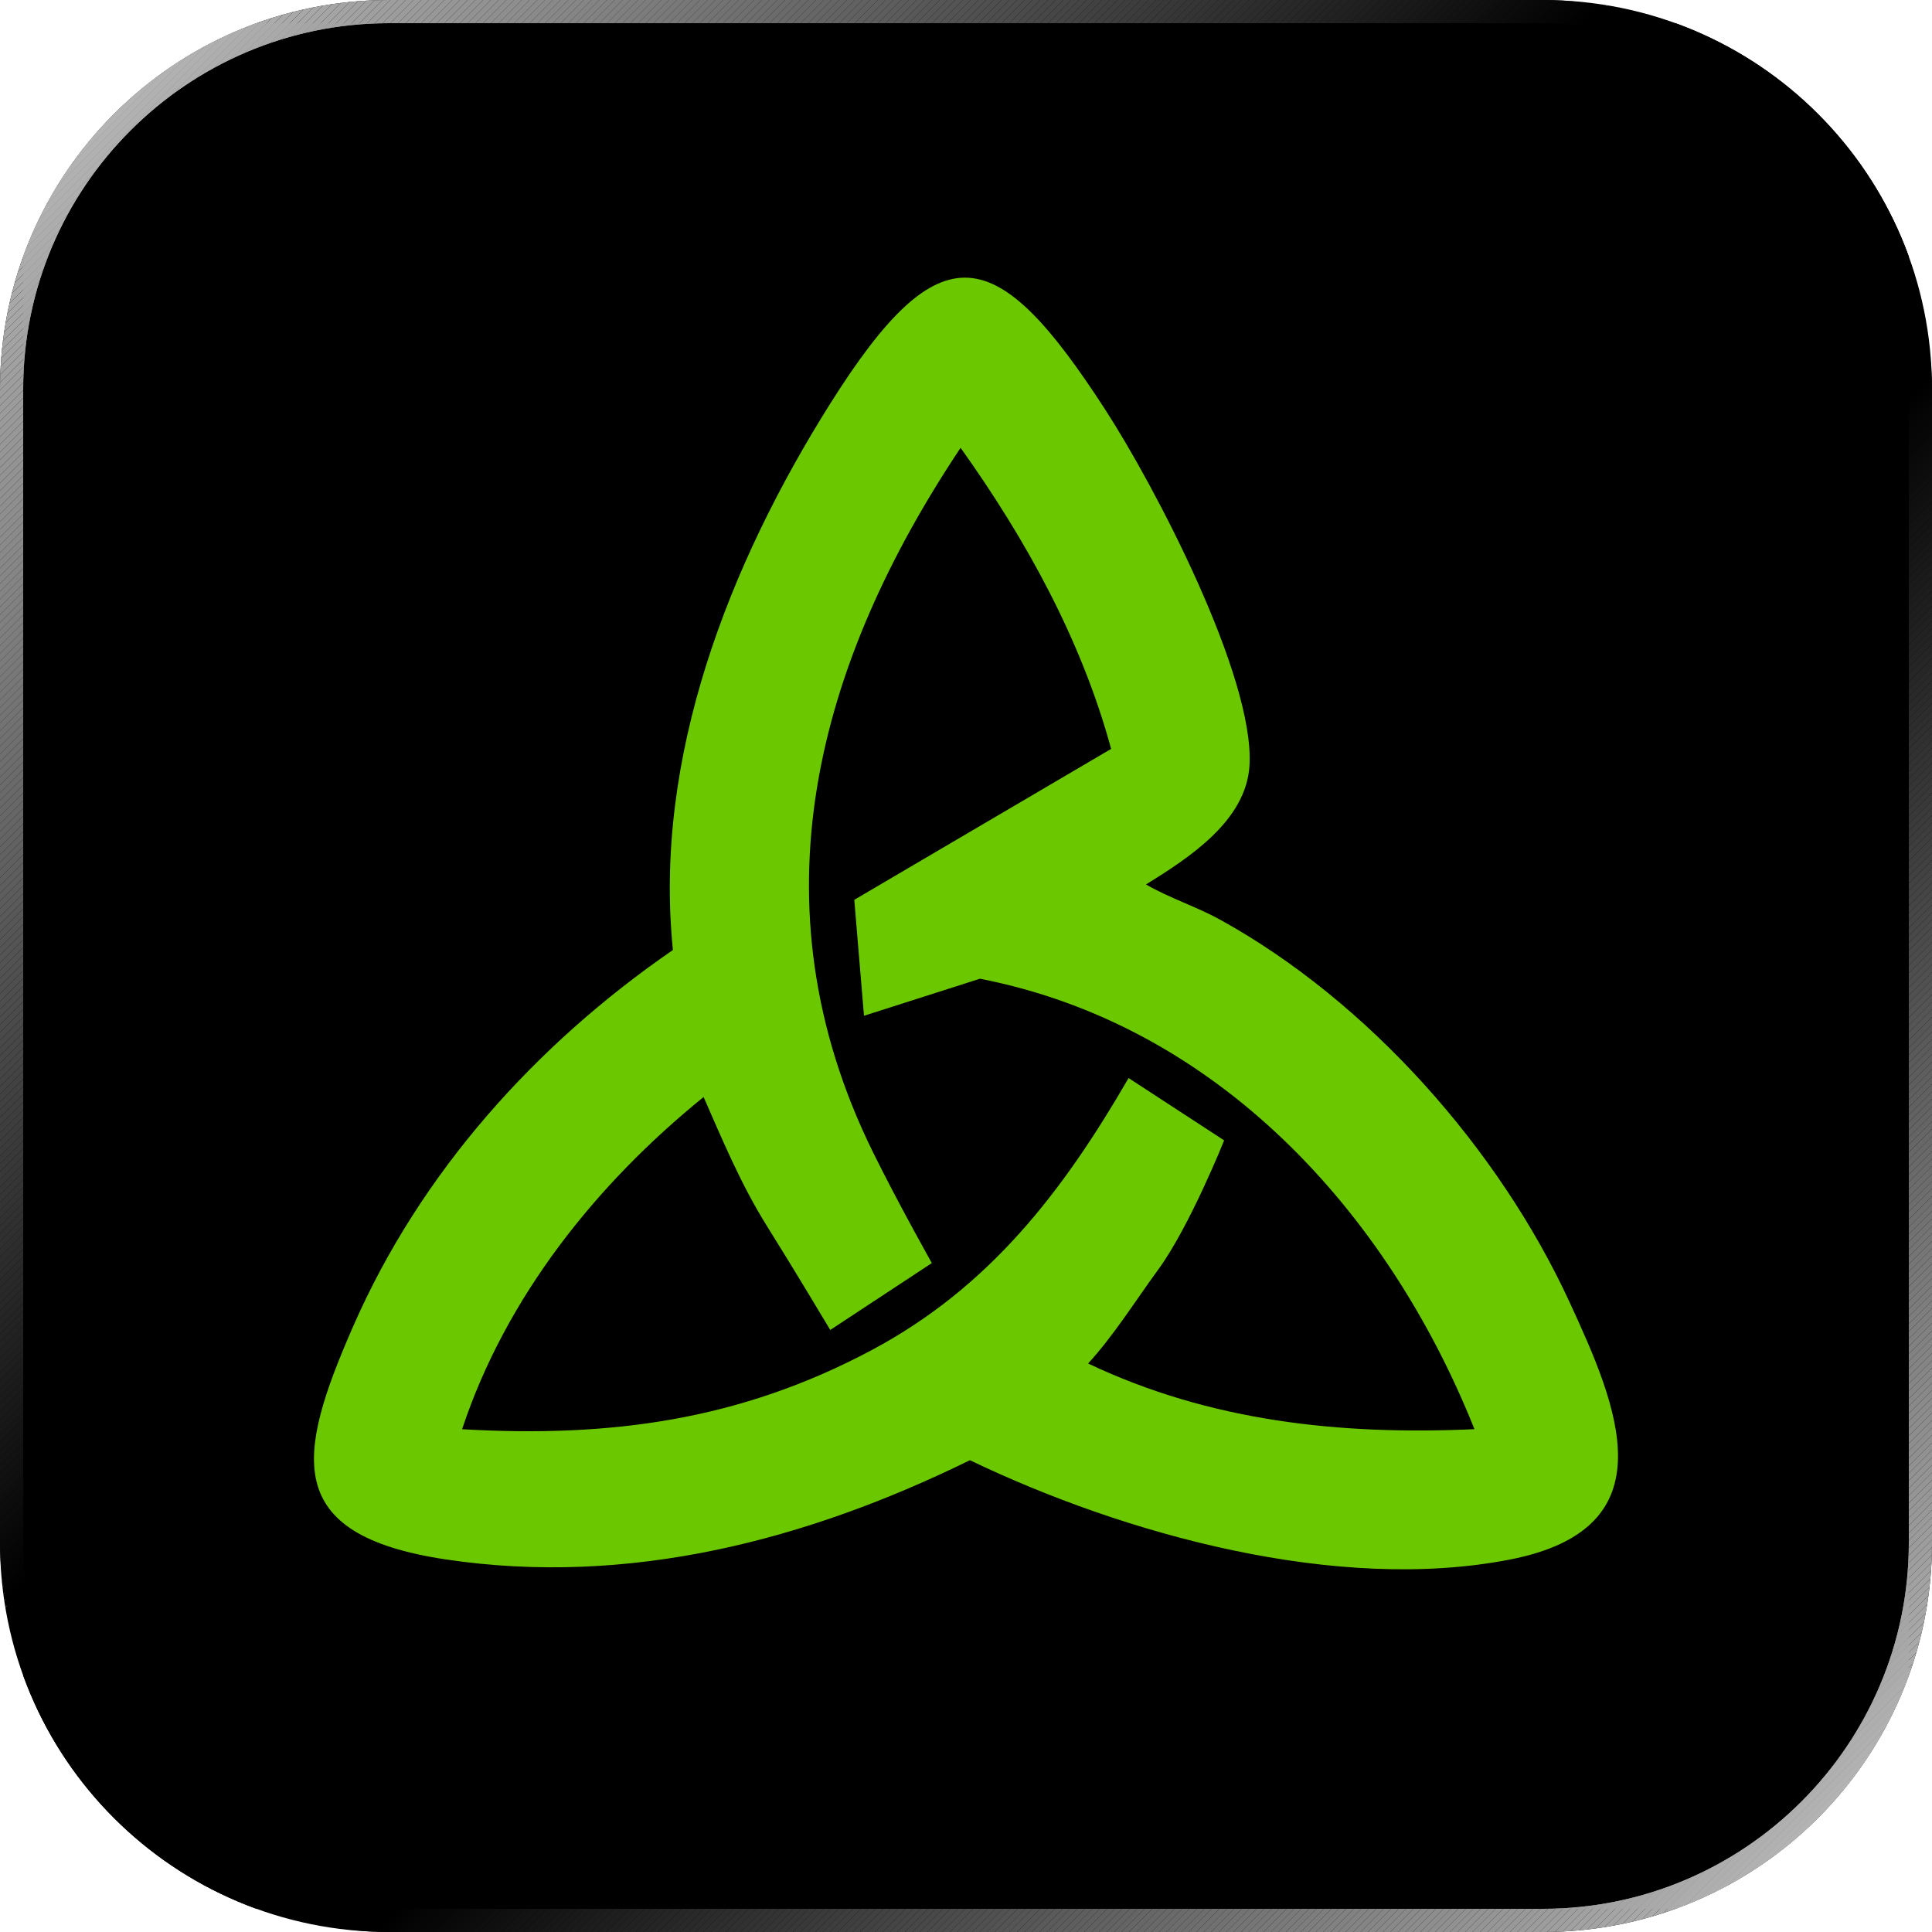
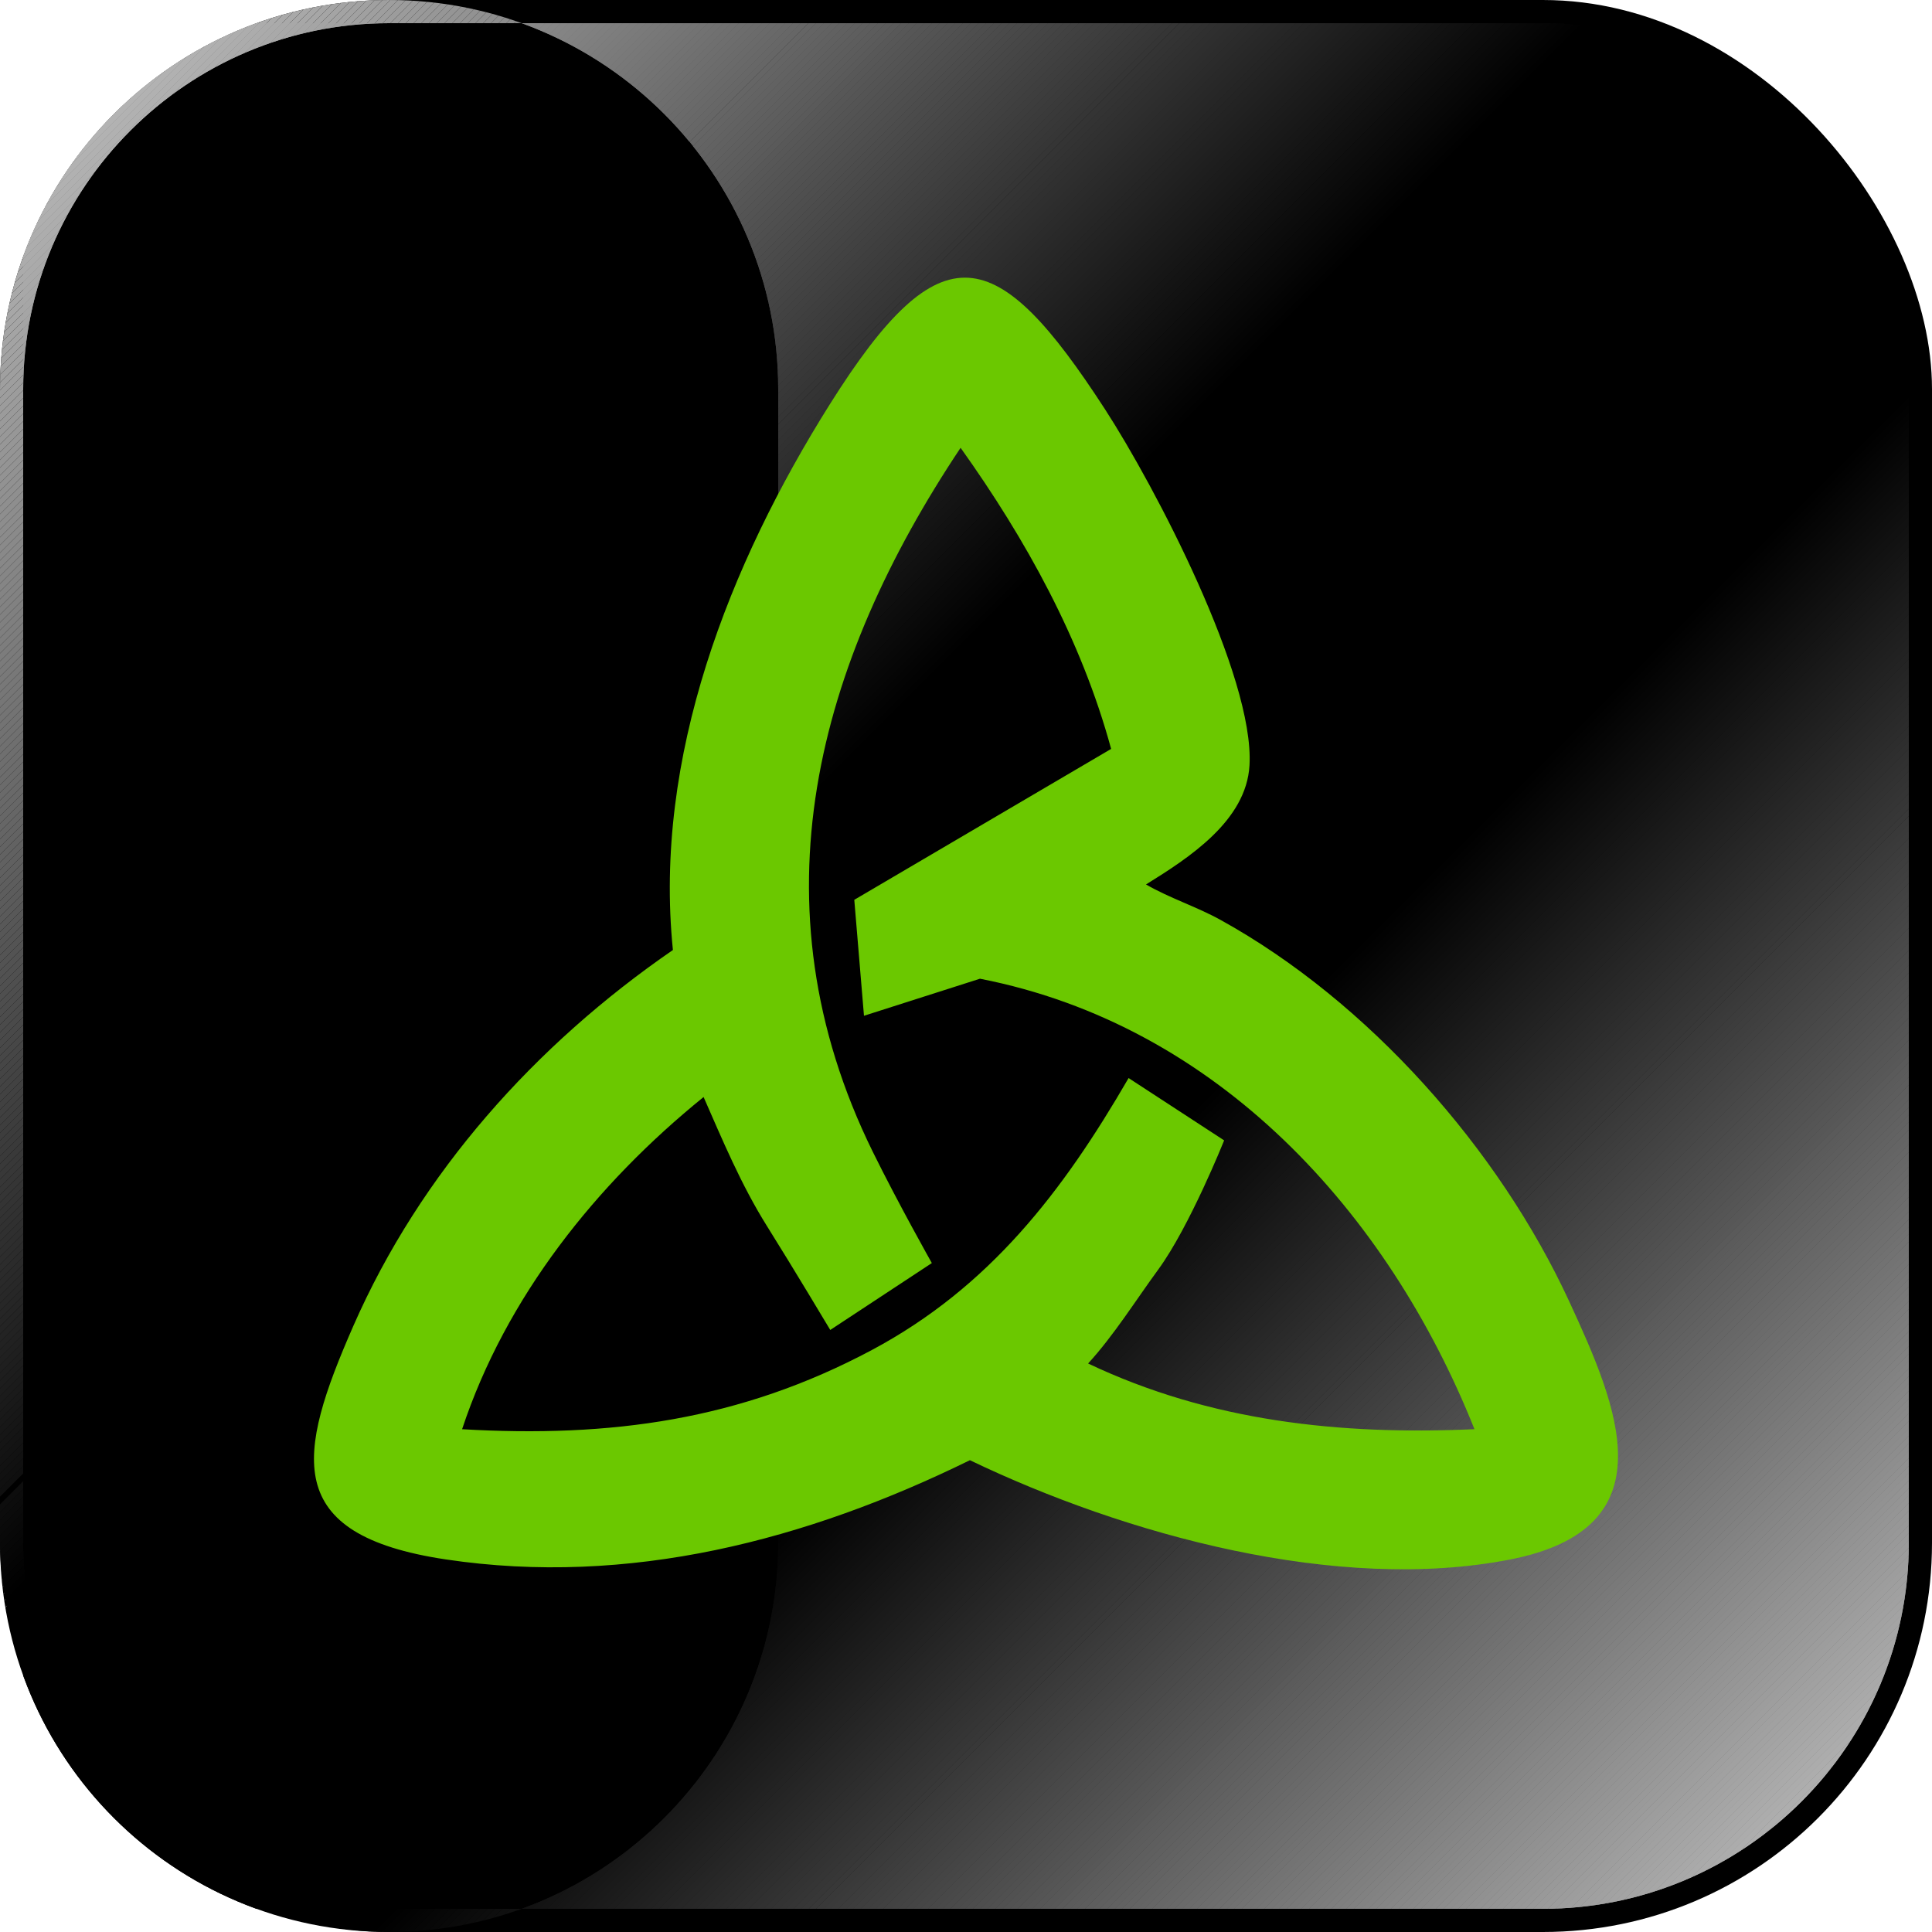
<svg xmlns="http://www.w3.org/2000/svg" id="_Слой_1" data-name="Слой 1" viewBox="0 0 500 500">
  <defs>
    <style>
      .cls-1 {
        fill: #404040;
      }

      .cls-2 {
        fill: none;
      }

      .cls-3 {
        fill: #3f3f3f;
      }

      .cls-4 {
        fill: #070707;
      }

      .cls-5 {
        fill: #323232;
      }

      .cls-6 {
        fill: #111;
      }

      .cls-7 {
        fill: #2b2b2b;
      }

      .cls-8 {
        fill: #444;
      }

      .cls-9 {
        fill: #6d6d6d;
      }

      .cls-10 {
        fill: #909090;
      }

      .cls-11 {
        fill: #050505;
      }

      .cls-12 {
        fill: #010101;
      }

      .cls-13 {
        fill: #a7a7a7;
      }

      .cls-14 {
        fill: #151515;
      }

      .cls-15 {
        fill: #6c6c6c;
      }

      .cls-16 {
        fill: #a9a9a9;
      }

      .cls-17 {
        fill: #7c7c7c;
      }

      .cls-18 {
        fill: #2f2f2f;
      }

      .cls-19 {
        fill: #232323;
      }

      .cls-20 {
        fill: #292929;
      }

      .cls-21 {
        fill: #414141;
      }

      .cls-22 {
        fill: #393939;
      }

      .cls-23 {
        fill: #939393;
      }

      .cls-24 {
        fill: #8f8f8f;
      }

      .cls-25 {
        fill: #3c3c3c;
      }

      .cls-26 {
        fill: #474747;
      }

      .cls-27 {
        fill: gray;
      }

      .cls-28 {
        fill: #9c9c9c;
      }

      .cls-29 {
        fill: #545454;
      }

      .cls-30 {
        fill: #5f5f5f;
      }

      .cls-31 {
        fill: #363636;
      }

      .cls-32 {
        fill: #5b5b5b;
      }

      .cls-33 {
        fill: #727272;
      }

      .cls-34 {
        fill: #777;
      }

      .cls-35 {
        fill: #707070;
      }

      .cls-36 {
        fill: #9a9a9a;
      }

      .cls-37 {
        fill: #828282;
      }

      .cls-38 {
        fill: #767676;
      }

      .cls-39 {
        fill: #1c1c1c;
      }

      .cls-40 {
        fill: #7a7a7a;
      }

      .cls-41 {
        fill: #030303;
      }

      .cls-42 {
        fill: #8e8e8e;
      }

      .cls-43 {
        fill: #454545;
      }

      .cls-44 {
        fill: #a1a1a1;
      }

      .cls-45 {
        fill: #979797;
      }

      .cls-46 {
        fill: #868686;
      }

      .cls-47 {
        fill: #2c2c2c;
      }

      .cls-48 {
        fill: #171717;
      }

      .cls-49 {
        fill: #a5a5a5;
      }

      .cls-50 {
        fill: #969696;
      }

      .cls-51 {
        fill: #5a5a5a;
      }

      .cls-52 {
        fill: #3b3b3b;
      }

      .cls-53 {
        fill: #1e1e1e;
      }

      .cls-54 {
        fill: #0d0d0d;
      }

      .cls-55 {
        fill: #919191;
      }

      .cls-56 {
        fill: #aaa;
      }

      .cls-57 {
        fill: #1d1d1d;
      }

      .cls-58 {
        fill: #3e3e3e;
      }

      .cls-59 {
        fill: #212121;
      }

      .cls-60 {
        fill: #4d4d4d;
      }

      .cls-61 {
        fill: #5c5c5c;
      }

      .cls-62 {
        fill: #525252;
      }

      .cls-63 {
        fill: #9d9d9d;
      }

      .cls-64 {
        fill: #3a3a3a;
      }

      .cls-65 {
        fill: #606060;
      }

      .cls-66 {
        fill: #757575;
      }

      .cls-67 {
        fill: #b1b1b1;
      }

      .cls-68 {
        fill: #a0a0a0;
      }

      .cls-69 {
        fill: #373737;
      }

      .cls-70 {
        fill: #696969;
      }

      .cls-71 {
        fill: #3d3d3d;
      }

      .cls-72 {
        fill: #272727;
      }

      .cls-73 {
        fill: #575757;
      }

      .cls-74 {
        fill: #5d5d5d;
      }

      .cls-75 {
        fill: #303030;
      }

      .cls-76 {
        fill: #656565;
      }

      .cls-77 {
        fill: #4f4f4f;
      }

      .cls-78 {
        fill: #a6a6a6;
      }

      .cls-79 {
        fill: #6bc800;
      }

      .cls-80 {
        fill: #929292;
      }

      .cls-81 {
        fill: #797979;
      }

      .cls-82 {
        fill: #636363;
      }

      .cls-83 {
        fill: #4e4e4e;
      }

      .cls-84 {
        fill: #141414;
      }

      .cls-85 {
        fill: #505050;
      }

      .cls-86 {
        fill: #060606;
      }

      .cls-87 {
        fill: #717171;
      }

      .cls-88 {
        fill: #020202;
      }

      .cls-89 {
        fill: #464646;
      }

      .cls-90 {
        fill: #b0b0b0;
      }

      .cls-91 {
        fill: #9b9b9b;
      }

      .cls-92 {
        fill: #848484;
      }

      .cls-93 {
        fill: #6f6f6f;
      }

      .cls-94 {
        fill: #7d7d7d;
      }

      .cls-95 {
        fill: #0b0b0b;
      }

      .cls-96 {
        fill: #121212;
      }

      .cls-97 {
        fill: #515151;
      }

      .cls-98 {
        fill: #262626;
      }

      .cls-99 {
        fill: #646464;
      }

      .cls-100 {
        fill: #343434;
      }

      .cls-101 {
        fill: #666;
      }

      .cls-102 {
        fill: #242424;
      }

      .cls-103 {
        fill: #040404;
      }

      .cls-104 {
        fill: #9f9f9f;
      }

      .cls-105 {
        fill: #565656;
      }

      .cls-106 {
        fill: #080808;
      }

      .cls-107 {
        fill: #818181;
      }

      .cls-108 {
        fill: #101010;
      }

      .cls-109 {
        fill: #7e7e7e;
      }

      .cls-110 {
        fill: #2e2e2e;
      }

      .cls-111 {
        fill: #878787;
      }

      .cls-112 {
        fill: #959595;
      }

      .cls-113 {
        fill: #676767;
      }

      .cls-114 {
        fill: #a3a3a3;
      }

      .cls-115 {
        fill: #282828;
      }

      .cls-116 {
        fill: #858585;
      }

      .cls-117 {
        fill: #8b8b8b;
      }

      .cls-118 {
        fill: #4a4a4a;
      }

      .cls-119 {
        fill: #5e5e5e;
      }

      .cls-120 {
        fill: #747474;
      }

      .cls-121 {
        fill: #0c0c0c;
      }

      .cls-122 {
        fill: #acacac;
      }

      .cls-123 {
        fill: #a2a2a2;
      }

      .cls-124 {
        fill: #1f1f1f;
      }

      .cls-125 {
        fill: #6b6b6b;
      }

      .cls-126 {
        fill: #8a8a8a;
      }

      .cls-127 {
        fill: #b3b3b3;
      }

      .cls-128 {
        fill: #ababab;
      }

      .cls-129 {
        fill: #383838;
      }

      .cls-130 {
        fill: #2a2a2a;
      }

      .cls-131 {
        fill: #424242;
      }

      .cls-132 {
        fill: #626262;
      }

      .cls-133 {
        fill: #949494;
      }

      .cls-134 {
        fill: #838383;
      }

      .cls-135 {
        fill: #7f7f7f;
      }

      .cls-136 {
        fill: #8d8d8d;
      }

      .cls-137 {
        fill: #131313;
      }

      .cls-138 {
        fill: #585858;
      }

      .cls-139 {
        fill: #8c8c8c;
      }

      .cls-140 {
        fill: #202020;
      }

      .cls-141 {
        fill: #0a0a0a;
      }

      .cls-142 {
        fill: #252525;
      }

      .cls-143 {
        fill: #494949;
      }

      .cls-144 {
        fill: #2d2d2d;
      }

      .cls-145 {
        fill: #aeaeae;
      }

      .cls-146 {
        fill: #737373;
      }

      .cls-147 {
        fill: #9e9e9e;
      }

      .cls-148 {
        fill: #6e6e6e;
      }

      .cls-149 {
        fill: #6a6a6a;
      }

      .cls-150 {
        fill: #a8a8a8;
      }

      .cls-151 {
        fill: #191919;
      }

      .cls-152 {
        fill: #a4a4a4;
      }

      .cls-153 {
        fill: #616161;
      }

      .cls-154 {
        fill: #989898;
      }

      .cls-155 {
        fill: #313131;
      }

      .cls-156 {
        fill: #353535;
      }

      .cls-157 {
        fill: #787878;
      }

      .cls-158 {
        fill: #333;
      }

      .cls-159 {
        fill: #adadad;
      }

      .cls-160 {
        fill: #4b4b4b;
      }

      .cls-161 {
        fill: #535353;
      }

      .cls-162 {
        fill: #afafaf;
      }

      .cls-163 {
        fill: #090909;
      }

      .cls-164 {
        fill: #484848;
      }

      .cls-165 {
        fill: #1a1a1a;
      }

      .cls-166 {
        fill: #555;
      }

      .cls-167 {
        fill: #888;
      }

      .cls-168 {
        fill: #0f0f0f;
      }

      .cls-169 {
        clip-path: url(#clippath);
      }

      .cls-170 {
        fill: #161616;
      }

      .cls-171 {
        fill: #181818;
      }

      .cls-172 {
        fill: #0e0e0e;
      }

      .cls-173 {
        fill: #4c4c4c;
      }

      .cls-174 {
        fill: #898989;
      }

      .cls-175 {
        fill: #1b1b1b;
      }

      .cls-176 {
        fill: #222;
      }

      .cls-177 {
        fill: #999;
      }

      .cls-178 {
        fill: #434343;
      }

      .cls-179 {
        fill: #b2b2b2;
      }

      .cls-180 {
        fill: #686868;
      }

      .cls-181 {
        fill: #7b7b7b;
      }
    </style>
    <clipPath id="clippath">
-       <path class="cls-2" d="M399.3,6c52.22,0,94.7,42.48,94.7,94.7v298.6c0,52.22-42.48,94.7-94.7,94.7H100.7c-52.22,0-94.7-42.48-94.7-94.7V100.7C6,48.48,48.48,6,100.7,6h298.6M399.3,0H100.7C45.09,0,0,45.09,0,100.7v298.6c0,55.62,45.09,100.7,100.7,100.7h298.6c55.62,0,100.7-45.09,100.7-100.7V100.7c0-55.62-45.09-100.7-100.7-100.7h0Z" />
+       <path class="cls-2" d="M399.3,6c52.22,0,94.7,42.48,94.7,94.7v298.6c0,52.22-42.48,94.7-94.7,94.7H100.7c-52.22,0-94.7-42.48-94.7-94.7V100.7C6,48.48,48.48,6,100.7,6h298.6M399.3,0H100.7C45.09,0,0,45.09,0,100.7v298.6c0,55.62,45.09,100.7,100.7,100.7c55.62,0,100.7-45.09,100.7-100.7V100.7c0-55.62-45.09-100.7-100.7-100.7h0Z" />
    </clipPath>
  </defs>
  <g>
    <rect width="500" height="500" rx="100.7" ry="100.7" />
    <g class="cls-169">
      <polygon class="cls-127" points="58.99 0 0 58.99 0 0 58.99 0" />
      <polygon class="cls-127" points="60.99 0 0 60.99 0 58.99 58.99 0 60.99 0" />
      <polygon class="cls-179" points="62.99 0 0 62.99 0 60.99 60.99 0 62.99 0" />
      <polygon class="cls-67" points="65 0 0 65 0 62.99 62.99 0 65 0" />
      <polygon class="cls-90" points="67 0 0 67 0 65 65 0 67 0" />
      <polygon class="cls-162" points="69 0 0 69 0 67 67 0 69 0" />
      <polygon class="cls-145" points="71 0 0 71 0 69 69 0 71 0" />
      <polygon class="cls-159" points="73 0 0 73 0 71 71 0 73 0" />
      <polygon class="cls-122" points="75.01 0 0 75.01 0 73 73 0 75.01 0" />
      <polygon class="cls-128" points="77.01 0 0 77.01 0 75.01 75.01 0 77.01 0" />
      <polygon class="cls-56" points="79.01 0 0 79.01 0 77.01 77.01 0 79.01 0" />
      <polygon class="cls-16" points="81.01 0 0 81.01 0 79.01 79.01 0 81.01 0" />
      <polygon class="cls-150" points="83.01 0 0 83.01 0 81.01 81.01 0 83.01 0" />
      <polygon class="cls-13" points="85.02 0 0 85.02 0 83.01 83.01 0 85.02 0" />
      <polygon class="cls-78" points="87.02 0 0 87.02 0 85.02 85.02 0 87.02 0" />
      <polygon class="cls-49" points="89.02 0 0 89.02 0 87.02 87.02 0 89.02 0" />
      <polygon class="cls-152" points="91.02 0 0 91.02 0 89.02 89.02 0 91.02 0" />
      <polygon class="cls-114" points="93.03 0 0 93.03 0 91.02 91.02 0 93.03 0" />
      <polygon class="cls-123" points="95.03 0 0 95.03 0 93.03 93.03 0 95.03 0" />
      <polygon class="cls-44" points="97.03 0 0 97.03 0 95.03 95.03 0 97.03 0" />
      <polygon class="cls-68" points="99.03 0 0 99.03 0 97.03 97.03 0 99.03 0" />
      <polygon class="cls-104" points="101.03 0 0 101.03 0 99.03 99.03 0 101.03 0" />
      <polygon class="cls-147" points="103.04 0 0 103.04 0 101.03 101.03 0 103.04 0" />
      <polygon class="cls-63" points="105.04 0 0 105.04 0 103.04 103.04 0 105.04 0" />
      <polygon class="cls-28" points="107.04 0 0 107.04 0 105.04 105.04 0 107.04 0" />
      <polygon class="cls-91" points="109.04 0 0 109.04 0 107.04 107.04 0 109.04 0" />
      <polygon class="cls-36" points="111.04 0 0 111.04 0 109.04 109.04 0 111.04 0" />
      <polygon class="cls-177" points="113.05 0 0 113.05 0 111.04 111.04 0 113.05 0" />
      <polygon class="cls-154" points="115.05 0 0 115.05 0 113.05 113.05 0 115.05 0" />
      <polygon class="cls-45" points="117.05 0 0 117.05 0 115.05 115.05 0 117.05 0" />
      <polygon class="cls-50" points="119.05 0 0 119.05 0 117.05 117.05 0 119.05 0" />
      <polygon class="cls-112" points="121.05 0 0 121.05 0 119.05 119.05 0 121.05 0" />
      <polygon class="cls-133" points="123.06 0 0 123.06 0 121.05 121.05 0 123.06 0" />
      <polygon class="cls-23" points="125.06 0 0 125.06 0 123.06 123.06 0 125.06 0" />
      <polygon class="cls-80" points="127.06 0 0 127.06 0 125.06 125.06 0 127.06 0" />
      <polygon class="cls-55" points="129.06 0 0 129.06 0 127.06 127.06 0 129.06 0" />
      <polygon class="cls-10" points="131.06 0 0 131.06 0 129.06 129.06 0 131.06 0" />
      <polygon class="cls-24" points="133.07 0 0 133.07 0 131.06 131.06 0 133.07 0" />
      <polygon class="cls-42" points="135.07 0 0 135.07 0 133.07 133.07 0 135.07 0" />
      <polygon class="cls-136" points="137.07 0 0 137.07 0 135.07 135.07 0 137.07 0" />
      <polygon class="cls-139" points="139.07 0 0 139.07 0 137.07 137.07 0 139.07 0" />
      <polygon class="cls-117" points="141.08 0 0 141.08 0 139.07 139.07 0 141.08 0" />
      <polygon class="cls-126" points="143.08 0 0 143.08 0 141.08 141.08 0 143.08 0" />
      <polygon class="cls-174" points="145.08 0 0 145.08 0 143.08 143.08 0 145.08 0" />
      <polygon class="cls-167" points="147.08 0 0 147.08 0 145.08 145.08 0 147.08 0" />
      <polygon class="cls-111" points="149.08 0 0 149.08 0 147.08 147.08 0 149.08 0" />
      <polygon class="cls-46" points="151.09 0 0 151.09 0 149.08 149.08 0 151.09 0" />
      <polygon class="cls-116" points="153.09 0 0 153.09 0 151.09 151.09 0 153.09 0" />
      <polygon class="cls-92" points="155.09 0 0 155.09 0 153.09 153.09 0 155.09 0" />
      <polygon class="cls-134" points="157.09 0 0 157.09 0 155.09 155.09 0 157.09 0" />
      <polygon class="cls-37" points="159.09 0 0 159.09 0 157.09 157.09 0 159.09 0" />
      <polygon class="cls-107" points="161.1 0 0 161.1 0 159.09 159.09 0 161.1 0" />
      <polygon class="cls-27" points="163.1 0 0 163.1 0 161.1 161.1 0 163.1 0" />
      <polygon class="cls-135" points="165.1 0 0 165.1 0 163.1 163.1 0 165.1 0" />
      <polygon class="cls-109" points="167.1 0 0 167.1 0 165.1 165.1 0 167.1 0" />
      <polygon class="cls-94" points="169.1 0 0 169.1 0 167.1 167.1 0 169.1 0" />
      <polygon class="cls-17" points="171.11 0 0 171.11 0 169.1 169.1 0 171.11 0" />
      <polygon class="cls-181" points="173.11 0 0 173.11 0 171.11 171.11 0 173.11 0" />
      <polygon class="cls-40" points="175.11 0 0 175.11 0 173.11 173.11 0 175.11 0" />
      <polygon class="cls-81" points="177.11 0 0 177.11 0 175.11 175.11 0 177.11 0" />
      <polygon class="cls-157" points="179.12 0 0 179.12 0 177.11 177.11 0 179.12 0" />
      <polygon class="cls-34" points="181.12 0 0 181.12 0 179.12 179.12 0 181.12 0" />
      <polygon class="cls-38" points="183.12 0 0 183.12 0 181.12 181.12 0 183.12 0" />
      <polygon class="cls-66" points="185.12 0 0 185.12 0 183.12 183.12 0 185.12 0" />
      <polygon class="cls-120" points="187.12 0 0 187.12 0 185.12 185.12 0 187.12 0" />
      <polygon class="cls-146" points="189.13 0 0 189.13 0 187.12 187.12 0 189.13 0" />
      <polygon class="cls-33" points="191.13 0 0 191.13 0 189.13 189.13 0 191.13 0" />
      <polygon class="cls-87" points="193.13 0 0 193.13 0 191.13 191.13 0 193.13 0" />
      <polygon class="cls-35" points="195.13 0 0 195.13 0 193.13 193.13 0 195.13 0" />
      <polygon class="cls-93" points="197.13 0 0 197.13 0 195.13 195.13 0 197.13 0" />
      <polygon class="cls-148" points="199.14 0 0 199.14 0 197.13 197.13 0 199.14 0" />
      <polygon class="cls-9" points="201.14 0 0 201.14 0 199.14 199.14 0 201.14 0" />
      <polygon class="cls-15" points="203.14 0 0 203.14 0 201.14 201.14 0 203.14 0" />
      <polygon class="cls-125" points="205.14 0 0 205.14 0 203.14 203.14 0 205.14 0" />
      <polygon class="cls-149" points="207.14 0 0 207.14 0 205.14 205.14 0 207.14 0" />
      <polygon class="cls-70" points="209.15 0 0 209.15 0 207.14 207.14 0 209.15 0" />
      <polygon class="cls-180" points="211.15 0 0 211.15 0 209.15 209.15 0 211.15 0" />
      <polygon class="cls-113" points="213.15 0 0 213.15 0 211.15 211.15 0 213.15 0" />
      <polygon class="cls-101" points="215.15 0 0 215.15 0 213.15 213.15 0 215.15 0" />
      <polygon class="cls-76" points="217.16 0 0 217.16 0 215.15 215.15 0 217.16 0" />
      <polygon class="cls-99" points="219.16 0 0 219.16 0 217.16 217.16 0 219.16 0" />
      <polygon class="cls-82" points="221.16 0 0 221.16 0 219.16 219.16 0 221.16 0" />
      <polygon class="cls-132" points="223.16 0 0 223.16 0 221.16 221.16 0 223.16 0" />
      <polygon class="cls-153" points="225.16 0 0 225.16 0 223.16 223.16 0 225.16 0" />
      <polygon class="cls-65" points="227.17 0 0 227.17 0 225.16 225.16 0 227.17 0" />
      <polygon class="cls-30" points="229.17 0 0 229.17 0 227.17 227.17 0 229.17 0" />
      <polygon class="cls-119" points="231.17 0 0 231.17 0 229.17 229.17 0 231.17 0" />
      <polygon class="cls-74" points="233.17 0 0 233.17 0 231.17 231.17 0 233.17 0" />
      <polygon class="cls-61" points="235.17 0 0 235.17 0 233.17 233.17 0 235.17 0" />
      <polygon class="cls-32" points="237.18 0 0 237.18 0 235.17 235.17 0 237.18 0" />
      <polygon class="cls-51" points="239.18 0 0 239.18 0 237.18 237.18 0 239.18 0" />
      <polygon class="cls-138" points="241.18 0 0 241.18 0 239.18 239.18 0 241.18 0" />
      <polygon class="cls-73" points="243.18 0 0 243.18 0 241.18 241.18 0 243.18 0" />
      <polygon class="cls-105" points="245.18 0 0 245.18 0 243.18 243.18 0 245.18 0" />
      <polygon class="cls-166" points="247.19 0 0 247.19 0 245.18 245.18 0 247.19 0" />
      <polygon class="cls-29" points="249.19 0 0 249.19 0 247.19 247.19 0 249.19 0" />
      <polygon class="cls-161" points="251.19 0 0 251.19 0 249.19 249.19 0 251.19 0" />
      <polygon class="cls-62" points="253.19 0 0 253.19 0 251.19 251.19 0 253.19 0" />
      <polygon class="cls-97" points="255.2 0 0 255.2 0 253.19 253.19 0 255.2 0" />
      <polygon class="cls-85" points="257.2 0 0 257.2 0 255.2 255.2 0 257.2 0" />
      <polygon class="cls-77" points="259.2 0 0 259.2 0 257.2 257.2 0 259.2 0" />
      <polygon class="cls-83" points="261.2 0 0 261.2 0 259.2 259.2 0 261.2 0" />
      <polygon class="cls-60" points="263.2 0 0 263.2 0 261.2 261.2 0 263.2 0" />
      <polygon class="cls-173" points="265.21 0 0 265.21 0 263.2 263.2 0 265.21 0" />
      <polygon class="cls-160" points="267.21 0 0 267.21 0 265.21 265.21 0 267.21 0" />
      <polygon class="cls-118" points="269.21 0 0 269.21 0 267.21 267.21 0 269.21 0" />
      <polygon class="cls-143" points="271.21 0 0 271.21 0 269.21 269.21 0 271.21 0" />
      <polygon class="cls-164" points="273.21 0 0 273.21 0 271.21 271.21 0 273.21 0" />
      <polygon class="cls-26" points="275.22 0 0 275.22 0 273.21 273.21 0 275.22 0" />
      <polygon class="cls-89" points="277.22 0 0 277.22 0 275.22 275.22 0 277.22 0" />
      <polygon class="cls-43" points="279.22 0 0 279.22 0 277.22 277.22 0 279.22 0" />
      <polygon class="cls-8" points="281.22 0 0 281.22 0 279.22 279.22 0 281.22 0" />
      <polygon class="cls-178" points="283.22 0 0 283.22 0 281.22 281.22 0 283.22 0" />
      <polygon class="cls-131" points="285.23 0 0 285.23 0 283.22 283.22 0 285.23 0" />
      <polygon class="cls-21" points="287.23 0 0 287.23 0 285.23 285.23 0 287.23 0" />
      <polygon class="cls-1" points="289.23 0 0 289.23 0 287.23 287.23 0 289.23 0" />
      <polygon class="cls-3" points="291.23 0 0 291.23 0 289.23 289.23 0 291.23 0" />
      <polygon class="cls-58" points="293.23 0 0 293.23 0 291.23 291.23 0 293.23 0" />
      <polygon class="cls-71" points="295.24 0 0 295.24 0 293.23 293.23 0 295.24 0" />
      <polygon class="cls-25" points="297.24 0 0 297.24 0 295.24 295.24 0 297.24 0" />
      <polygon class="cls-52" points="299.24 0 0 299.24 0 297.24 297.24 0 299.24 0" />
      <polygon class="cls-64" points="301.24 0 0 301.24 0 299.24 299.24 0 301.24 0" />
      <polygon class="cls-22" points="303.25 0 0 303.25 0 301.24 301.24 0 303.25 0" />
      <polygon class="cls-129" points="305.25 0 0 305.25 0 303.25 303.25 0 305.25 0" />
      <polygon class="cls-69" points="307.25 0 0 307.25 0 305.25 305.25 0 307.25 0" />
      <polygon class="cls-31" points="309.25 0 0 309.25 0 307.25 307.25 0 309.25 0" />
      <polygon class="cls-156" points="311.25 0 0 311.25 0 309.25 309.25 0 311.25 0" />
      <polygon class="cls-100" points="313.26 0 0 313.26 0 311.25 311.25 0 313.26 0" />
      <polygon class="cls-158" points="315.26 0 0 315.26 0 313.26 313.26 0 315.26 0" />
      <polygon class="cls-5" points="317.26 0 0 317.26 0 315.26 315.26 0 317.26 0" />
      <polygon class="cls-155" points="319.26 0 0 319.26 0 317.26 317.26 0 319.26 0" />
      <polygon class="cls-75" points="321.26 0 0 321.26 0 319.26 319.26 0 321.26 0" />
      <polygon class="cls-18" points="323.27 0 0 323.27 0 321.26 321.26 0 323.27 0" />
      <polygon class="cls-110" points="325.27 0 0 325.27 0 323.27 323.27 0 325.27 0" />
      <polygon class="cls-144" points="327.27 0 0 327.27 0 325.27 325.27 0 327.27 0" />
      <polygon class="cls-47" points="329.27 0 0 329.27 0 327.27 327.27 0 329.27 0" />
      <polygon class="cls-7" points="331.27 0 0 331.27 0 329.27 329.27 0 331.27 0" />
      <polygon class="cls-130" points="333.28 0 0 333.28 0 331.27 331.27 0 333.28 0" />
      <polygon class="cls-20" points="335.28 0 0 335.28 0 333.28 333.28 0 335.28 0" />
      <polygon class="cls-115" points="337.28 0 0 337.28 0 335.28 335.28 0 337.28 0" />
      <polygon class="cls-72" points="339.28 0 0 339.28 0 337.28 337.28 0 339.28 0" />
      <polygon class="cls-98" points="341.29 0 0 341.29 0 339.28 339.28 0 341.29 0" />
      <polygon class="cls-142" points="343.29 0 0 343.29 0 341.29 341.29 0 343.29 0" />
      <polygon class="cls-102" points="345.29 0 0 345.29 0 343.29 343.29 0 345.29 0" />
      <polygon class="cls-19" points="347.29 0 0 347.29 0 345.29 345.29 0 347.29 0" />
      <polygon class="cls-176" points="349.29 0 0 349.29 0 347.29 347.29 0 349.29 0" />
      <polygon class="cls-59" points="351.3 0 0 351.3 0 349.29 349.29 0 351.3 0" />
      <polygon class="cls-140" points="353.3 0 0 353.3 0 351.3 351.3 0 353.3 0" />
      <polygon class="cls-124" points="355.3 0 0 355.3 0 353.3 353.3 0 355.3 0" />
      <polygon class="cls-53" points="357.3 0 0 357.3 0 355.3 355.3 0 357.3 0" />
      <polygon class="cls-57" points="359.3 0 0 359.3 0 357.3 357.3 0 359.3 0" />
      <polygon class="cls-39" points="361.31 0 0 361.31 0 359.3 359.3 0 361.31 0" />
      <polygon class="cls-175" points="363.31 0 0 363.31 0 361.31 361.31 0 363.31 0" />
      <polygon class="cls-165" points="365.31 0 0 365.31 0 363.31 363.31 0 365.31 0" />
      <polygon class="cls-151" points="367.31 0 0 367.31 0 365.31 365.31 0 367.31 0" />
      <polygon class="cls-171" points="369.31 0 0 369.31 0 367.31 367.31 0 369.31 0" />
      <polygon class="cls-48" points="371.32 0 0 371.32 0 369.31 369.31 0 371.32 0" />
      <polygon class="cls-170" points="373.32 0 0 373.32 0 371.32 371.32 0 373.32 0" />
      <polygon class="cls-14" points="375.32 0 0 375.32 0 373.32 373.32 0 375.32 0" />
      <polygon class="cls-84" points="377.32 0 0 377.32 0 375.32 375.32 0 377.32 0" />
      <polygon class="cls-137" points="379.33 0 0 379.33 0 377.32 377.32 0 379.33 0" />
      <polygon class="cls-96" points="381.33 0 0 381.33 0 379.33 379.33 0 381.33 0" />
      <polygon class="cls-6" points="383.33 0 0 383.33 0 381.33 381.33 0 383.33 0" />
      <polygon class="cls-108" points="385.33 0 0 385.33 0 383.33 383.33 0 385.33 0" />
      <polygon class="cls-168" points="387.33 0 0 387.33 0 385.33 385.33 0 387.33 0" />
-       <polygon class="cls-172" points="389.34 0 0 389.34 0 387.33 387.33 0 389.34 0" />
      <polygon class="cls-54" points="391.34 0 0 391.34 0 389.34 389.34 0 391.34 0" />
      <polygon class="cls-121" points="393.34 0 0 393.34 0 391.34 391.34 0 393.34 0" />
      <polygon class="cls-95" points="395.34 0 0 395.34 0 393.34 393.34 0 395.34 0" />
      <polygon class="cls-141" points="397.34 0 0 397.34 0 395.34 395.34 0 397.34 0" />
      <polygon class="cls-163" points="399.35 0 0 399.35 0 397.34 397.34 0 399.35 0" />
      <polygon class="cls-106" points="401.35 0 0 401.35 0 399.35 399.35 0 401.35 0" />
      <polygon class="cls-4" points="403.35 0 0 403.35 0 401.35 401.35 0 403.35 0" />
      <polygon class="cls-86" points="405.35 0 0 405.35 0 403.35 403.35 0 405.35 0" />
      <polygon class="cls-11" points="407.35 0 0 407.35 0 405.35 405.35 0 407.35 0" />
      <polygon class="cls-103" points="409.36 0 0 409.36 0 407.35 407.35 0 409.36 0" />
      <polygon class="cls-41" points="411.36 0 0 411.36 0 409.36 409.36 0 411.36 0" />
      <polygon class="cls-88" points="413.36 0 0 413.36 0 411.36 411.36 0 413.36 0" />
      <polygon class="cls-12" points="415.36 0 0 415.36 0 413.36 413.36 0 415.36 0" />
      <polygon points="417.37 0 0 417.37 0 415.36 415.36 0 417.37 0" />
      <polygon points="457.74 0 500 42.26 500 95.03 95.03 500 42.26 500 0 457.74 0 417.37 417.37 0 457.74 0" />
      <polygon points="500 96.96 96.96 500 95.03 500 500 95.03 500 96.96" />
      <polygon class="cls-12" points="500 98.9 98.9 500 96.96 500 500 96.96 500 98.9" />
      <polygon class="cls-88" points="500 100.83 100.83 500 98.9 500 500 98.9 500 100.83" />
      <polygon class="cls-41" points="500 102.76 102.76 500 100.83 500 500 100.83 500 102.76" />
      <polygon class="cls-103" points="500 104.7 104.7 500 102.76 500 500 102.76 500 104.7" />
      <polygon class="cls-11" points="500 106.63 106.63 500 104.7 500 500 104.7 500 106.63" />
      <polygon class="cls-86" points="500 108.56 108.56 500 106.63 500 500 106.63 500 108.56" />
      <polygon class="cls-4" points="500 110.49 110.49 500 108.56 500 500 108.56 500 110.49" />
      <polygon class="cls-106" points="500 112.43 112.43 500 110.49 500 500 110.49 500 112.43" />
      <polygon class="cls-163" points="500 114.36 114.36 500 112.43 500 500 112.43 500 114.36" />
      <polygon class="cls-141" points="500 116.29 116.29 500 114.36 500 500 114.36 500 116.29" />
      <polygon class="cls-95" points="500 118.23 118.23 500 116.29 500 500 116.29 500 118.23" />
      <polygon class="cls-121" points="500 120.16 120.16 500 118.23 500 500 118.23 500 120.16" />
      <polygon class="cls-54" points="500 122.09 122.09 500 120.16 500 500 120.16 500 122.09" />
      <polygon class="cls-172" points="500 124.02 124.02 500 122.09 500 500 122.09 500 124.02" />
      <polygon class="cls-168" points="500 125.96 125.96 500 124.02 500 500 124.02 500 125.96" />
      <polygon class="cls-108" points="500 127.89 127.89 500 125.96 500 500 125.96 500 127.89" />
      <polygon class="cls-6" points="500 129.82 129.82 500 127.89 500 500 127.89 500 129.82" />
      <polygon class="cls-96" points="500 131.76 131.76 500 129.82 500 500 129.82 500 131.76" />
      <polygon class="cls-137" points="500 133.69 133.69 500 131.76 500 500 131.76 500 133.69" />
      <polygon class="cls-84" points="500 135.62 135.62 500 133.69 500 500 133.69 500 135.62" />
      <polygon class="cls-14" points="500 137.55 137.55 500 135.62 500 500 135.62 500 137.55" />
      <polygon class="cls-170" points="500 139.49 139.49 500 137.55 500 500 137.55 500 139.49" />
      <polygon class="cls-48" points="500 141.42 141.42 500 139.49 500 500 139.49 500 141.42" />
      <polygon class="cls-171" points="500 143.35 143.35 500 141.42 500 500 141.42 500 143.35" />
      <polygon class="cls-151" points="500 145.28 145.28 500 143.35 500 500 143.35 500 145.28" />
      <polygon class="cls-165" points="500 147.22 147.22 500 145.28 500 500 145.28 500 147.22" />
      <polygon class="cls-175" points="500 149.15 149.15 500 147.22 500 500 147.22 500 149.15" />
      <polygon class="cls-39" points="500 151.08 151.08 500 149.15 500 500 149.15 500 151.08" />
      <polygon class="cls-57" points="500 153.02 153.02 500 151.08 500 500 151.08 500 153.02" />
      <polygon class="cls-53" points="500 154.95 154.95 500 153.02 500 500 153.02 500 154.95" />
      <polygon class="cls-124" points="500 156.88 156.88 500 154.95 500 500 154.95 500 156.88" />
      <polygon class="cls-140" points="500 158.81 158.81 500 156.88 500 500 156.88 500 158.81" />
      <polygon class="cls-59" points="500 160.75 160.75 500 158.81 500 500 158.81 500 160.75" />
      <polygon class="cls-176" points="500 162.68 162.68 500 160.75 500 500 160.75 500 162.68" />
      <polygon class="cls-19" points="500 164.61 164.61 500 162.68 500 500 162.68 500 164.61" />
      <polygon class="cls-102" points="500 166.55 166.55 500 164.61 500 500 164.61 500 166.55" />
      <polygon class="cls-142" points="500 168.48 168.48 500 166.55 500 500 166.55 500 168.48" />
      <polygon class="cls-98" points="500 170.41 170.41 500 168.48 500 500 168.48 500 170.41" />
      <polygon class="cls-72" points="500 172.34 172.34 500 170.41 500 500 170.41 500 172.34" />
      <polygon class="cls-115" points="500 174.28 174.28 500 172.34 500 500 172.34 500 174.28" />
      <polygon class="cls-20" points="500 176.21 176.21 500 174.28 500 500 174.28 500 176.21" />
      <polygon class="cls-130" points="500 178.14 178.14 500 176.21 500 500 176.21 500 178.14" />
      <polygon class="cls-7" points="500 180.08 180.08 500 178.14 500 500 178.14 500 180.08" />
      <polygon class="cls-47" points="500 182.01 182.01 500 180.08 500 500 180.08 500 182.01" />
      <polygon class="cls-144" points="500 183.94 183.94 500 182.01 500 500 182.01 500 183.94" />
      <polygon class="cls-110" points="500 185.87 185.87 500 183.94 500 500 183.94 500 185.87" />
      <polygon class="cls-18" points="500 187.81 187.81 500 185.87 500 500 185.87 500 187.81" />
      <polygon class="cls-75" points="500 189.74 189.74 500 187.81 500 500 187.81 500 189.74" />
      <polygon class="cls-155" points="500 191.67 191.67 500 189.74 500 500 189.74 500 191.67" />
      <polygon class="cls-5" points="500 193.61 193.61 500 191.67 500 500 191.67 500 193.61" />
      <polygon class="cls-158" points="500 195.54 195.54 500 193.61 500 500 193.61 500 195.54" />
      <polygon class="cls-100" points="500 197.47 197.47 500 195.54 500 500 195.54 500 197.47" />
      <polygon class="cls-156" points="500 199.4 199.4 500 197.47 500 500 197.47 500 199.4" />
      <polygon class="cls-31" points="500 201.34 201.34 500 199.4 500 500 199.4 500 201.34" />
      <polygon class="cls-69" points="500 203.27 203.27 500 201.34 500 500 201.34 500 203.27" />
      <polygon class="cls-129" points="500 205.2 205.2 500 203.27 500 500 203.27 500 205.2" />
      <polygon class="cls-22" points="500 207.14 207.14 500 205.2 500 500 205.2 500 207.14" />
      <polygon class="cls-64" points="500 209.07 209.07 500 207.14 500 500 207.14 500 209.07" />
      <polygon class="cls-52" points="500 211 211 500 209.07 500 500 209.07 500 211" />
      <polygon class="cls-25" points="500 212.93 212.93 500 211 500 500 211 500 212.93" />
      <polygon class="cls-71" points="500 214.87 214.87 500 212.93 500 500 212.93 500 214.87" />
      <polygon class="cls-58" points="500 216.8 216.8 500 214.87 500 500 214.87 500 216.8" />
      <polygon class="cls-3" points="500 218.73 218.73 500 216.8 500 500 216.8 500 218.73" />
      <polygon class="cls-1" points="500 220.67 220.67 500 218.73 500 500 218.73 500 220.67" />
      <polygon class="cls-21" points="500 222.6 222.6 500 220.67 500 500 220.67 500 222.6" />
      <polygon class="cls-131" points="500 224.53 224.53 500 222.6 500 500 222.6 500 224.53" />
      <polygon class="cls-178" points="500 226.46 226.46 500 224.53 500 500 224.53 500 226.46" />
      <polygon class="cls-8" points="500 228.4 228.4 500 226.46 500 500 226.46 500 228.4" />
      <polygon class="cls-43" points="500 230.33 230.33 500 228.4 500 500 228.4 500 230.33" />
      <polygon class="cls-89" points="500 232.26 232.26 500 230.33 500 500 230.33 500 232.26" />
      <polygon class="cls-26" points="500 234.2 234.2 500 232.26 500 500 232.26 500 234.2" />
      <polygon class="cls-164" points="500 236.13 236.13 500 234.2 500 500 234.2 500 236.13" />
      <polygon class="cls-143" points="500 238.06 238.06 500 236.13 500 500 236.13 500 238.06" />
      <polygon class="cls-118" points="500 239.99 239.99 500 238.06 500 500 238.06 500 239.99" />
      <polygon class="cls-160" points="500 241.93 241.93 500 239.99 500 500 239.99 500 241.93" />
      <polygon class="cls-173" points="500 243.86 243.86 500 241.93 500 500 241.93 500 243.86" />
      <polygon class="cls-60" points="500 245.79 245.79 500 243.86 500 500 243.86 500 245.79" />
      <polygon class="cls-83" points="500 247.73 247.73 500 245.79 500 500 245.79 500 247.73" />
      <polygon class="cls-77" points="500 249.66 249.66 500 247.73 500 500 247.73 500 249.66" />
      <polygon class="cls-85" points="500 251.59 251.59 500 249.66 500 500 249.66 500 251.59" />
      <polygon class="cls-97" points="500 253.52 253.52 500 251.59 500 500 251.59 500 253.52" />
      <polygon class="cls-62" points="500 255.46 255.46 500 253.52 500 500 253.52 500 255.46" />
      <polygon class="cls-161" points="500 257.39 257.39 500 255.46 500 500 255.46 500 257.39" />
      <polygon class="cls-29" points="500 259.32 259.32 500 257.39 500 500 257.39 500 259.32" />
      <polygon class="cls-166" points="500 261.26 261.26 500 259.32 500 500 259.32 500 261.26" />
      <polygon class="cls-105" points="500 263.19 263.19 500 261.26 500 500 261.26 500 263.19" />
      <polygon class="cls-73" points="500 265.12 265.12 500 263.19 500 500 263.19 500 265.12" />
      <polygon class="cls-138" points="500 267.05 267.05 500 265.12 500 500 265.12 500 267.05" />
      <polygon class="cls-51" points="500 268.99 268.99 500 267.05 500 500 267.05 500 268.99" />
      <polygon class="cls-32" points="500 270.92 270.92 500 268.99 500 500 268.99 500 270.92" />
      <polygon class="cls-61" points="500 272.85 272.85 500 270.92 500 500 270.92 500 272.85" />
      <polygon class="cls-74" points="500 274.79 274.79 500 272.85 500 500 272.85 500 274.79" />
      <polygon class="cls-119" points="500 276.72 276.72 500 274.79 500 500 274.79 500 276.72" />
      <polygon class="cls-30" points="500 278.65 278.65 500 276.72 500 500 276.72 500 278.65" />
      <polygon class="cls-65" points="500 280.58 280.58 500 278.65 500 500 278.65 500 280.58" />
      <polygon class="cls-153" points="500 282.52 282.52 500 280.58 500 500 280.58 500 282.52" />
      <polygon class="cls-132" points="500 284.45 284.45 500 282.52 500 500 282.52 500 284.45" />
      <polygon class="cls-82" points="500 286.38 286.38 500 284.45 500 500 284.45 500 286.38" />
      <polygon class="cls-99" points="500 288.32 288.32 500 286.38 500 500 286.38 500 288.32" />
      <polygon class="cls-76" points="500 290.25 290.25 500 288.32 500 500 288.32 500 290.25" />
      <polygon class="cls-101" points="500 292.18 292.18 500 290.25 500 500 290.25 500 292.18" />
      <polygon class="cls-113" points="500 294.11 294.11 500 292.18 500 500 292.18 500 294.11" />
      <polygon class="cls-180" points="500 296.05 296.05 500 294.11 500 500 294.11 500 296.05" />
      <polygon class="cls-70" points="500 297.98 297.98 500 296.05 500 500 296.05 500 297.98" />
      <polygon class="cls-149" points="500 299.91 299.91 500 297.98 500 500 297.98 500 299.91" />
      <polygon class="cls-125" points="500 301.85 301.85 500 299.91 500 500 299.91 500 301.85" />
      <polygon class="cls-15" points="500 303.78 303.78 500 301.85 500 500 301.85 500 303.78" />
      <polygon class="cls-9" points="500 305.71 305.71 500 303.78 500 500 303.78 500 305.71" />
      <polygon class="cls-148" points="500 307.64 307.64 500 305.71 500 500 305.71 500 307.64" />
      <polygon class="cls-93" points="500 309.58 309.58 500 307.64 500 500 307.64 500 309.58" />
      <polygon class="cls-35" points="500 311.51 311.51 500 309.58 500 500 309.58 500 311.51" />
      <polygon class="cls-87" points="500 313.44 313.44 500 311.51 500 500 311.51 500 313.44" />
      <polygon class="cls-33" points="500 315.38 315.38 500 313.44 500 500 313.44 500 315.38" />
      <polygon class="cls-146" points="500 317.31 317.31 500 315.38 500 500 315.38 500 317.31" />
      <polygon class="cls-120" points="500 319.24 319.24 500 317.31 500 500 317.31 500 319.24" />
      <polygon class="cls-66" points="500 321.17 321.17 500 319.24 500 500 319.24 500 321.17" />
      <polygon class="cls-38" points="500 323.11 323.11 500 321.17 500 500 321.17 500 323.11" />
      <polygon class="cls-34" points="500 325.04 325.04 500 323.11 500 500 323.11 500 325.04" />
      <polygon class="cls-157" points="500 326.97 326.97 500 325.04 500 500 325.04 500 326.97" />
      <polygon class="cls-81" points="500 328.91 328.91 500 326.97 500 500 326.97 500 328.91" />
      <polygon class="cls-40" points="500 330.84 330.84 500 328.91 500 500 328.91 500 330.84" />
      <polygon class="cls-181" points="500 332.77 332.77 500 330.84 500 500 330.84 500 332.77" />
      <polygon class="cls-17" points="500 334.7 334.7 500 332.77 500 500 332.77 500 334.7" />
      <polygon class="cls-94" points="500 336.64 336.64 500 334.7 500 500 334.7 500 336.64" />
      <polygon class="cls-109" points="500 338.57 338.57 500 336.64 500 500 336.64 500 338.57" />
      <polygon class="cls-135" points="500 340.5 340.5 500 338.57 500 500 338.57 500 340.5" />
      <polygon class="cls-27" points="500 342.44 342.44 500 340.5 500 500 340.5 500 342.44" />
      <polygon class="cls-107" points="500 344.37 344.37 500 342.44 500 500 342.44 500 344.37" />
      <polygon class="cls-37" points="500 346.3 346.3 500 344.37 500 500 344.37 500 346.3" />
      <polygon class="cls-134" points="500 348.23 348.23 500 346.3 500 500 346.3 500 348.23" />
      <polygon class="cls-92" points="500 350.17 350.17 500 348.23 500 500 348.23 500 350.17" />
      <polygon class="cls-116" points="500 352.1 352.1 500 350.17 500 500 350.17 500 352.1" />
      <polygon class="cls-46" points="500 354.03 354.03 500 352.1 500 500 352.1 500 354.03" />
      <polygon class="cls-111" points="500 355.97 355.97 500 354.03 500 500 354.03 500 355.97" />
      <polygon class="cls-167" points="500 357.9 357.9 500 355.97 500 500 355.97 500 357.9" />
      <polygon class="cls-174" points="500 359.83 359.83 500 357.9 500 500 357.9 500 359.83" />
      <polygon class="cls-126" points="500 361.76 361.76 500 359.83 500 500 359.83 500 361.76" />
      <polygon class="cls-117" points="500 363.7 363.7 500 361.76 500 500 361.76 500 363.7" />
      <polygon class="cls-139" points="500 365.63 365.63 500 363.7 500 500 363.7 500 365.63" />
      <polygon class="cls-136" points="500 367.56 367.56 500 365.63 500 500 365.63 500 367.56" />
      <polygon class="cls-42" points="500 369.5 369.5 500 367.56 500 500 367.56 500 369.5" />
      <polygon class="cls-24" points="500 371.43 371.43 500 369.5 500 500 369.5 500 371.43" />
      <polygon class="cls-10" points="500 373.36 373.36 500 371.43 500 500 371.43 500 373.36" />
      <polygon class="cls-55" points="500 375.29 375.29 500 373.36 500 500 373.36 500 375.29" />
      <polygon class="cls-80" points="500 377.23 377.23 500 375.29 500 500 375.29 500 377.23" />
      <polygon class="cls-23" points="500 379.16 379.16 500 377.23 500 500 377.23 500 379.16" />
      <polygon class="cls-133" points="500 381.09 381.09 500 379.16 500 500 379.16 500 381.09" />
      <polygon class="cls-112" points="500 383.03 383.03 500 381.09 500 500 381.09 500 383.03" />
      <polygon class="cls-50" points="500 384.96 384.96 500 383.03 500 500 383.03 500 384.96" />
      <polygon class="cls-45" points="500 386.89 386.89 500 384.96 500 500 384.96 500 386.89" />
      <polygon class="cls-154" points="500 388.82 388.82 500 386.89 500 500 386.89 500 388.82" />
      <polygon class="cls-177" points="500 390.76 390.76 500 388.82 500 500 388.82 500 390.76" />
      <polygon class="cls-36" points="500 392.69 392.69 500 390.76 500 500 390.76 500 392.69" />
      <polygon class="cls-91" points="500 394.62 394.62 500 392.69 500 500 392.69 500 394.62" />
      <polygon class="cls-28" points="500 396.56 396.56 500 394.62 500 500 394.62 500 396.56" />
      <polygon class="cls-63" points="500 398.49 398.49 500 396.56 500 500 396.56 500 398.49" />
      <polygon class="cls-147" points="500 400.42 400.42 500 398.49 500 500 398.49 500 400.42" />
      <polygon class="cls-104" points="500 402.35 402.35 500 400.42 500 500 400.42 500 402.35" />
      <polygon class="cls-68" points="500 404.29 404.29 500 402.35 500 500 402.35 500 404.29" />
      <polygon class="cls-44" points="500 406.22 406.22 500 404.29 500 500 404.29 500 406.22" />
      <polygon class="cls-123" points="500 408.15 408.15 500 406.22 500 500 406.22 500 408.15" />
      <polygon class="cls-114" points="500 410.09 410.09 500 408.15 500 500 408.15 500 410.09" />
      <polygon class="cls-152" points="500 412.02 412.02 500 410.09 500 500 410.09 500 412.02" />
      <polygon class="cls-49" points="500 413.95 413.95 500 412.02 500 500 412.02 500 413.95" />
      <polygon class="cls-78" points="500 415.88 415.88 500 413.95 500 500 413.95 500 415.88" />
      <polygon class="cls-13" points="500 417.82 417.82 500 415.88 500 500 415.88 500 417.82" />
      <polygon class="cls-150" points="500 419.75 419.75 500 417.82 500 500 417.82 500 419.75" />
      <polygon class="cls-16" points="500 421.68 421.68 500 419.75 500 500 419.75 500 421.68" />
      <polygon class="cls-56" points="500 423.62 423.62 500 421.68 500 500 421.68 500 423.62" />
      <polygon class="cls-128" points="500 425.55 425.55 500 423.62 500 500 423.62 500 425.55" />
      <polygon class="cls-122" points="500 427.48 427.48 500 425.55 500 500 425.55 500 427.48" />
      <polygon class="cls-159" points="500 429.41 429.41 500 427.48 500 500 427.48 500 429.41" />
      <polygon class="cls-145" points="500 431.35 431.35 500 429.41 500 500 429.41 500 431.35" />
      <polygon class="cls-162" points="500 433.28 433.28 500 431.35 500 500 431.35 500 433.28" />
      <polygon class="cls-90" points="500 435.21 435.21 500 433.28 500 500 433.28 500 435.21" />
      <polygon class="cls-67" points="500 437.14 437.14 500 435.21 500 500 435.21 500 437.14" />
      <polygon class="cls-179" points="500 439.08 439.08 500 437.14 500 500 437.14 500 439.08" />
      <polygon class="cls-127" points="500 441.01 441.01 500 439.08 500 500 439.08 500 441.01" />
      <polygon class="cls-127" points="441.01 500 500 441.01 500 500 441.01 500" />
      <polygon class="cls-127" points="52.99 6 6 52.99 6 6 52.99 6" />
      <polygon class="cls-127" points="54.99 6 6 54.99 6 52.99 52.99 6 54.99 6" />
      <polygon class="cls-179" points="56.99 6 6 56.99 6 54.99 54.99 6 56.99 6" />
      <polygon class="cls-67" points="59 6 6 59 6 56.99 56.99 6 59 6" />
      <polygon class="cls-90" points="61 6 6 61 6 59 59 6 61 6" />
      <polygon class="cls-162" points="63 6 6 63 6 61 61 6 63 6" />
      <polygon class="cls-145" points="65 6 6 65 6 63 63 6 65 6" />
      <polygon class="cls-159" points="67 6 6 67 6 65 65 6 67 6" />
      <polygon class="cls-122" points="69.01 6 6 69.01 6 67 67 6 69.01 6" />
      <polygon class="cls-128" points="71.01 6 6 71.01 6 69.01 69.01 6 71.01 6" />
      <polygon class="cls-56" points="73.01 6 6 73.01 6 71.01 71.01 6 73.01 6" />
      <polygon class="cls-16" points="75.01 6 6 75.01 6 73.01 73.01 6 75.01 6" />
      <polygon class="cls-150" points="77.01 6 6 77.01 6 75.01 75.01 6 77.01 6" />
      <polygon class="cls-13" points="79.02 6 6 79.02 6 77.01 77.01 6 79.02 6" />
      <polygon class="cls-78" points="81.02 6 6 81.02 6 79.02 79.02 6 81.02 6" />
      <polygon class="cls-49" points="83.02 6 6 83.02 6 81.02 81.02 6 83.02 6" />
      <polygon class="cls-152" points="85.02 6 6 85.02 6 83.02 83.02 6 85.02 6" />
      <polygon class="cls-114" points="87.03 6 6 87.03 6 85.02 85.02 6 87.03 6" />
      <polygon class="cls-123" points="89.03 6 6 89.03 6 87.03 87.03 6 89.03 6" />
      <polygon class="cls-44" points="91.03 6 6 91.03 6 89.03 89.03 6 91.03 6" />
      <polygon class="cls-68" points="93.03 6 6 93.03 6 91.03 91.03 6 93.03 6" />
      <polygon class="cls-104" points="95.03 6 6 95.03 6 93.03 93.03 6 95.03 6" />
      <polygon class="cls-147" points="97.04 6 6 97.04 6 95.03 95.03 6 97.04 6" />
      <polygon class="cls-63" points="99.04 6 6 99.04 6 97.04 97.04 6 99.04 6" />
      <polygon class="cls-28" points="101.04 6 6 101.04 6 99.04 99.04 6 101.04 6" />
      <polygon class="cls-91" points="103.04 6 6 103.04 6 101.04 101.04 6 103.04 6" />
      <polygon class="cls-36" points="105.04 6 6 105.04 6 103.04 103.04 6 105.04 6" />
      <polygon class="cls-177" points="107.05 6 6 107.05 6 105.04 105.04 6 107.05 6" />
      <polygon class="cls-154" points="109.05 6 6 109.05 6 107.05 107.05 6 109.05 6" />
      <polygon class="cls-45" points="111.05 6 6 111.05 6 109.05 109.05 6 111.05 6" />
      <polygon class="cls-50" points="113.05 6 6 113.05 6 111.05 111.05 6 113.05 6" />
      <polygon class="cls-112" points="115.05 6 6 115.05 6 113.05 113.05 6 115.05 6" />
      <polygon class="cls-133" points="117.06 6 6 117.06 6 115.05 115.05 6 117.06 6" />
      <polygon class="cls-23" points="119.06 6 6 119.06 6 117.06 117.06 6 119.06 6" />
      <polygon class="cls-80" points="121.06 6 6 121.06 6 119.06 119.06 6 121.06 6" />
      <polygon class="cls-55" points="123.06 6 6 123.06 6 121.06 121.06 6 123.06 6" />
      <polygon class="cls-10" points="125.06 6 6 125.06 6 123.06 123.06 6 125.06 6" />
      <polygon class="cls-24" points="127.07 6 6 127.07 6 125.06 125.06 6 127.07 6" />
      <polygon class="cls-42" points="129.07 6 6 129.07 6 127.07 127.07 6 129.07 6" />
      <polygon class="cls-136" points="131.07 6 6 131.07 6 129.07 129.07 6 131.07 6" />
      <polygon class="cls-139" points="133.07 6 6 133.07 6 131.07 131.07 6 133.07 6" />
      <polygon class="cls-117" points="135.08 6 6 135.08 6 133.07 133.07 6 135.08 6" />
      <polygon class="cls-126" points="137.08 6 6 137.08 6 135.08 135.08 6 137.08 6" />
      <polygon class="cls-174" points="139.08 6 6 139.08 6 137.08 137.08 6 139.08 6" />
      <polygon class="cls-167" points="141.08 6 6 141.08 6 139.08 139.08 6 141.08 6" />
      <polygon class="cls-111" points="143.08 6 6 143.08 6 141.08 141.08 6 143.08 6" />
      <polygon class="cls-46" points="145.09 6 6 145.09 6 143.08 143.08 6 145.09 6" />
      <polygon class="cls-116" points="147.09 6 6 147.09 6 145.09 145.09 6 147.09 6" />
      <polygon class="cls-92" points="149.09 6 6 149.09 6 147.09 147.09 6 149.09 6" />
      <polygon class="cls-134" points="151.09 6 6 151.09 6 149.09 149.09 6 151.09 6" />
      <polygon class="cls-37" points="153.09 6 6 153.09 6 151.09 151.09 6 153.09 6" />
      <polygon class="cls-107" points="155.1 6 6 155.1 6 153.09 153.09 6 155.1 6" />
      <polygon class="cls-27" points="157.1 6 6 157.1 6 155.1 155.1 6 157.1 6" />
      <polygon class="cls-135" points="159.1 6 6 159.1 6 157.1 157.1 6 159.1 6" />
      <polygon class="cls-109" points="161.1 6 6 161.1 6 159.1 159.1 6 161.1 6" />
      <polygon class="cls-94" points="163.1 6 6 163.1 6 161.1 161.1 6 163.1 6" />
      <polygon class="cls-17" points="165.11 6 6 165.11 6 163.1 163.1 6 165.11 6" />
      <polygon class="cls-181" points="167.11 6 6 167.11 6 165.11 165.11 6 167.11 6" />
      <polygon class="cls-40" points="169.11 6 6 169.11 6 167.11 167.11 6 169.11 6" />
      <polygon class="cls-81" points="171.11 6 6 171.11 6 169.11 169.11 6 171.11 6" />
      <polygon class="cls-157" points="173.12 6 6 173.12 6 171.11 171.11 6 173.12 6" />
      <polygon class="cls-34" points="175.12 6 6 175.12 6 173.12 173.12 6 175.12 6" />
      <polygon class="cls-38" points="177.12 6 6 177.12 6 175.12 175.12 6 177.12 6" />
      <polygon class="cls-66" points="179.12 6 6 179.12 6 177.12 177.12 6 179.12 6" />
      <polygon class="cls-120" points="181.12 6 6 181.12 6 179.12 179.12 6 181.12 6" />
      <polygon class="cls-146" points="183.13 6 6 183.13 6 181.12 181.12 6 183.13 6" />
      <polygon class="cls-33" points="185.13 6 6 185.13 6 183.13 183.13 6 185.13 6" />
      <polygon class="cls-87" points="187.13 6 6 187.13 6 185.13 185.13 6 187.13 6" />
      <polygon class="cls-35" points="189.13 6 6 189.13 6 187.13 187.13 6 189.13 6" />
      <polygon class="cls-93" points="191.13 6 6 191.13 6 189.13 189.13 6 191.13 6" />
      <polygon class="cls-148" points="193.14 6 6 193.14 6 191.13 191.13 6 193.14 6" />
      <polygon class="cls-9" points="195.14 6 6 195.14 6 193.14 193.14 6 195.14 6" />
      <polygon class="cls-15" points="197.14 6 6 197.14 6 195.14 195.14 6 197.14 6" />
      <polygon class="cls-125" points="199.14 6 6 199.14 6 197.14 197.14 6 199.14 6" />
      <polygon class="cls-149" points="201.14 6 6 201.14 6 199.14 199.14 6 201.14 6" />
      <polygon class="cls-70" points="203.15 6 6 203.15 6 201.14 201.14 6 203.15 6" />
      <polygon class="cls-180" points="205.15 6 6 205.15 6 203.15 203.15 6 205.15 6" />
      <polygon class="cls-113" points="207.15 6 6 207.15 6 205.15 205.15 6 207.15 6" />
      <polygon class="cls-101" points="209.15 6 6 209.15 6 207.15 207.15 6 209.15 6" />
-       <polygon class="cls-76" points="211.16 6 6 211.16 6 209.15 209.15 6 211.16 6" />
      <polygon class="cls-99" points="213.16 6 6 213.16 6 211.16 211.16 6 213.16 6" />
      <polygon class="cls-82" points="215.16 6 6 215.16 6 213.16 213.16 6 215.16 6" />
      <polygon class="cls-132" points="217.16 6 6 217.16 6 215.16 215.16 6 217.16 6" />
      <polygon class="cls-153" points="219.16 6 6 219.16 6 217.16 217.16 6 219.16 6" />
      <polygon class="cls-65" points="221.17 6 6 221.17 6 219.16 219.16 6 221.17 6" />
      <polygon class="cls-30" points="223.17 6 6 223.17 6 221.17 221.17 6 223.17 6" />
      <polygon class="cls-119" points="225.17 6 6 225.17 6 223.17 223.17 6 225.17 6" />
      <polygon class="cls-74" points="227.17 6 6 227.17 6 225.17 225.17 6 227.17 6" />
      <polygon class="cls-61" points="229.17 6 6 229.17 6 227.17 227.17 6 229.17 6" />
      <polygon class="cls-32" points="231.18 6 6 231.18 6 229.17 229.17 6 231.18 6" />
      <polygon class="cls-51" points="233.18 6 6 233.18 6 231.18 231.18 6 233.18 6" />
      <polygon class="cls-138" points="235.18 6 6 235.18 6 233.18 233.18 6 235.18 6" />
      <polygon class="cls-73" points="237.18 6 6 237.18 6 235.18 235.18 6 237.18 6" />
      <polygon class="cls-105" points="239.18 6 6 239.18 6 237.18 237.18 6 239.18 6" />
      <polygon class="cls-166" points="241.19 6 6 241.19 6 239.18 239.18 6 241.19 6" />
      <polygon class="cls-29" points="243.19 6 6 243.19 6 241.19 241.19 6 243.19 6" />
      <polygon class="cls-161" points="245.19 6 6 245.19 6 243.19 243.19 6 245.19 6" />
      <polygon class="cls-62" points="247.19 6 6 247.19 6 245.19 245.19 6 247.19 6" />
      <polygon class="cls-97" points="249.2 6 6 249.2 6 247.19 247.19 6 249.2 6" />
      <polygon class="cls-85" points="251.2 6 6 251.2 6 249.2 249.2 6 251.2 6" />
      <polygon class="cls-77" points="253.2 6 6 253.2 6 251.2 251.2 6 253.2 6" />
      <polygon class="cls-83" points="255.2 6 6 255.2 6 253.2 253.2 6 255.2 6" />
      <polygon class="cls-60" points="257.2 6 6 257.2 6 255.2 255.2 6 257.2 6" />
      <polygon class="cls-173" points="259.21 6 6 259.21 6 257.2 257.2 6 259.21 6" />
      <polygon class="cls-160" points="261.21 6 6 261.21 6 259.21 259.21 6 261.21 6" />
      <polygon class="cls-118" points="263.21 6 6 263.21 6 261.21 261.21 6 263.21 6" />
      <polygon class="cls-143" points="265.21 6 6 265.21 6 263.21 263.21 6 265.21 6" />
      <polygon class="cls-164" points="267.21 6 6 267.21 6 265.21 265.21 6 267.21 6" />
      <polygon class="cls-26" points="269.22 6 6 269.22 6 267.21 267.21 6 269.22 6" />
      <polygon class="cls-89" points="271.22 6 6 271.22 6 269.22 269.22 6 271.22 6" />
      <polygon class="cls-43" points="273.22 6 6 273.22 6 271.22 271.22 6 273.22 6" />
      <polygon class="cls-8" points="275.22 6 6 275.22 6 273.22 273.22 6 275.22 6" />
      <polygon class="cls-178" points="277.22 6 6 277.22 6 275.22 275.22 6 277.22 6" />
      <polygon class="cls-131" points="279.23 6 6 279.23 6 277.22 277.22 6 279.23 6" />
      <polygon class="cls-21" points="281.23 6 6 281.23 6 279.23 279.23 6 281.23 6" />
      <polygon class="cls-1" points="283.23 6 6 283.23 6 281.23 281.23 6 283.23 6" />
      <polygon class="cls-3" points="285.23 6 6 285.23 6 283.23 283.23 6 285.23 6" />
      <polygon class="cls-58" points="287.23 6 6 287.23 6 285.23 285.23 6 287.23 6" />
      <polygon class="cls-71" points="289.24 6 6 289.24 6 287.23 287.23 6 289.24 6" />
      <polygon class="cls-25" points="291.24 6 6 291.24 6 289.24 289.24 6 291.24 6" />
      <polygon class="cls-52" points="293.24 6 6 293.24 6 291.24 291.24 6 293.24 6" />
      <polygon class="cls-64" points="295.24 6 6 295.24 6 293.24 293.24 6 295.24 6" />
      <polygon class="cls-22" points="297.25 6 6 297.25 6 295.24 295.24 6 297.25 6" />
      <polygon class="cls-129" points="299.25 6 6 299.25 6 297.25 297.25 6 299.25 6" />
      <polygon class="cls-69" points="301.25 6 6 301.25 6 299.25 299.25 6 301.25 6" />
      <polygon class="cls-31" points="303.25 6 6 303.25 6 301.25 301.25 6 303.25 6" />
-       <polygon class="cls-156" points="305.25 6 6 305.25 6 303.25 303.25 6 305.25 6" />
      <polygon class="cls-100" points="307.26 6 6 307.26 6 305.25 305.25 6 307.26 6" />
      <polygon class="cls-158" points="309.26 6 6 309.26 6 307.26 307.26 6 309.26 6" />
      <polygon class="cls-5" points="311.26 6 6 311.26 6 309.26 309.26 6 311.26 6" />
      <polygon class="cls-155" points="313.26 6 6 313.26 6 311.26 311.26 6 313.26 6" />
      <polygon class="cls-75" points="315.26 6 6 315.26 6 313.26 313.26 6 315.26 6" />
      <polygon class="cls-18" points="317.27 6 6 317.27 6 315.26 315.26 6 317.27 6" />
      <polygon class="cls-110" points="319.27 6 6 319.27 6 317.27 317.27 6 319.27 6" />
      <polygon class="cls-144" points="321.27 6 6 321.27 6 319.27 319.27 6 321.27 6" />
      <polygon class="cls-47" points="323.27 6 6 323.27 6 321.27 321.27 6 323.27 6" />
      <polygon class="cls-7" points="325.27 6 6 325.27 6 323.27 323.27 6 325.27 6" />
      <polygon class="cls-130" points="327.28 6 6 327.28 6 325.27 325.27 6 327.28 6" />
      <polygon class="cls-20" points="329.28 6 6 329.28 6 327.28 327.28 6 329.28 6" />
      <polygon class="cls-115" points="331.28 6 6 331.28 6 329.28 329.28 6 331.28 6" />
      <polygon class="cls-72" points="333.28 6 6 333.28 6 331.28 331.28 6 333.28 6" />
      <polygon class="cls-98" points="335.29 6 6 335.29 6 333.28 333.28 6 335.29 6" />
      <polygon class="cls-142" points="337.29 6 6 337.29 6 335.29 335.29 6 337.29 6" />
      <polygon class="cls-102" points="339.29 6 6 339.29 6 337.29 337.29 6 339.29 6" />
      <polygon class="cls-19" points="341.29 6 6 341.29 6 339.29 339.29 6 341.29 6" />
      <polygon class="cls-176" points="343.29 6 6 343.29 6 341.29 341.29 6 343.29 6" />
      <polygon class="cls-59" points="345.3 6 6 345.3 6 343.29 343.29 6 345.3 6" />
      <polygon class="cls-140" points="347.3 6 6 347.3 6 345.3 345.3 6 347.3 6" />
      <polygon class="cls-124" points="349.3 6 6 349.3 6 347.3 347.3 6 349.3 6" />
      <polygon class="cls-53" points="351.3 6 6 351.3 6 349.3 349.3 6 351.3 6" />
      <polygon class="cls-57" points="353.3 6 6 353.3 6 351.3 351.3 6 353.3 6" />
      <polygon class="cls-39" points="355.31 6 6 355.31 6 353.3 353.3 6 355.31 6" />
      <polygon class="cls-175" points="357.31 6 6 357.31 6 355.31 355.31 6 357.31 6" />
      <polygon class="cls-165" points="359.31 6 6 359.31 6 357.31 357.31 6 359.31 6" />
      <polygon class="cls-151" points="361.31 6 6 361.31 6 359.31 359.31 6 361.31 6" />
      <polygon class="cls-171" points="363.31 6 6 363.31 6 361.31 361.31 6 363.31 6" />
      <polygon class="cls-48" points="365.32 6 6 365.32 6 363.31 363.31 6 365.32 6" />
      <polygon class="cls-170" points="367.32 6 6 367.32 6 365.32 365.32 6 367.32 6" />
      <polygon class="cls-14" points="369.32 6 6 369.32 6 367.32 367.32 6 369.32 6" />
      <polygon class="cls-84" points="371.32 6 6 371.32 6 369.32 369.32 6 371.32 6" />
      <polygon class="cls-137" points="373.33 6 6 373.33 6 371.32 371.32 6 373.33 6" />
      <polygon class="cls-96" points="375.33 6 6 375.33 6 373.33 373.33 6 375.33 6" />
      <polygon class="cls-6" points="377.33 6 6 377.33 6 375.33 375.33 6 377.33 6" />
      <polygon class="cls-108" points="379.33 6 6 379.33 6 377.33 377.33 6 379.33 6" />
      <polygon class="cls-168" points="381.33 6 6 381.33 6 379.33 379.33 6 381.33 6" />
      <polygon class="cls-172" points="383.34 6 6 383.34 6 381.33 381.33 6 383.34 6" />
      <polygon class="cls-54" points="385.34 6 6 385.34 6 383.34 383.34 6 385.34 6" />
      <polygon class="cls-121" points="387.34 6 6 387.34 6 385.34 385.34 6 387.34 6" />
      <polygon class="cls-95" points="389.34 6 6 389.34 6 387.34 387.34 6 389.34 6" />
      <polygon class="cls-141" points="391.34 6 6 391.34 6 389.34 389.34 6 391.34 6" />
      <polygon class="cls-163" points="393.35 6 6 393.35 6 391.34 391.34 6 393.35 6" />
      <polygon class="cls-106" points="395.35 6 6 395.35 6 393.35 393.35 6 395.35 6" />
      <polygon class="cls-4" points="397.35 6 6 397.35 6 395.35 395.35 6 397.35 6" />
      <polygon class="cls-86" points="399.35 6 6 399.35 6 397.35 397.35 6 399.35 6" />
      <polygon class="cls-11" points="401.35 6 6 401.35 6 399.35 399.35 6 401.35 6" />
      <polygon class="cls-103" points="403.36 6 6 403.36 6 401.35 401.35 6 403.36 6" />
      <polygon class="cls-41" points="405.36 6 6 405.36 6 403.36 403.36 6 405.36 6" />
      <polygon class="cls-88" points="407.36 6 6 407.36 6 405.36 405.36 6 407.36 6" />
-       <polygon class="cls-12" points="409.36 6 6 409.36 6 407.36 407.36 6 409.36 6" />
      <polygon points="411.37 6 6 411.37 6 409.36 409.36 6 411.37 6" />
      <polygon points="454.35 6 494 45.65 494 101.03 101.03 494 45.65 494 6 454.35 6 411.37 411.37 6 454.35 6" />
      <polygon points="494 102.96 102.96 494 101.03 494 494 101.03 494 102.96" />
      <polygon class="cls-12" points="494 104.9 104.9 494 102.96 494 494 102.96 494 104.9" />
      <polygon class="cls-88" points="494 106.83 106.83 494 104.9 494 494 104.9 494 106.83" />
      <polygon class="cls-41" points="494 108.76 108.76 494 106.83 494 494 106.83 494 108.76" />
      <polygon class="cls-103" points="494 110.7 110.7 494 108.76 494 494 108.76 494 110.7" />
      <polygon class="cls-11" points="494 112.63 112.63 494 110.7 494 494 110.7 494 112.63" />
      <polygon class="cls-86" points="494 114.56 114.56 494 112.63 494 494 112.63 494 114.56" />
      <polygon class="cls-4" points="494 116.49 116.49 494 114.56 494 494 114.56 494 116.49" />
      <polygon class="cls-106" points="494 118.43 118.43 494 116.49 494 494 116.49 494 118.43" />
      <polygon class="cls-163" points="494 120.36 120.36 494 118.43 494 494 118.43 494 120.36" />
      <polygon class="cls-141" points="494 122.29 122.29 494 120.36 494 494 120.36 494 122.29" />
      <polygon class="cls-95" points="494 124.23 124.23 494 122.29 494 494 122.29 494 124.23" />
      <polygon class="cls-121" points="494 126.16 126.16 494 124.23 494 494 124.23 494 126.16" />
      <polygon class="cls-54" points="494 128.09 128.09 494 126.16 494 494 126.16 494 128.09" />
      <polygon class="cls-172" points="494 130.02 130.02 494 128.09 494 494 128.09 494 130.02" />
      <polygon class="cls-168" points="494 131.96 131.96 494 130.02 494 494 130.02 494 131.96" />
      <polygon class="cls-108" points="494 133.89 133.89 494 131.96 494 494 131.96 494 133.89" />
      <polygon class="cls-6" points="494 135.82 135.82 494 133.89 494 494 133.89 494 135.82" />
      <polygon class="cls-96" points="494 137.76 137.76 494 135.82 494 494 135.82 494 137.76" />
      <polygon class="cls-137" points="494 139.69 139.69 494 137.76 494 494 137.76 494 139.69" />
      <polygon class="cls-84" points="494 141.62 141.62 494 139.69 494 494 139.69 494 141.62" />
      <polygon class="cls-14" points="494 143.55 143.55 494 141.62 494 494 141.62 494 143.55" />
      <polygon class="cls-170" points="494 145.49 145.49 494 143.55 494 494 143.55 494 145.49" />
      <polygon class="cls-48" points="494 147.42 147.42 494 145.49 494 494 145.49 494 147.42" />
      <polygon class="cls-171" points="494 149.35 149.35 494 147.42 494 494 147.42 494 149.35" />
      <polygon class="cls-151" points="494 151.28 151.28 494 149.35 494 494 149.35 494 151.28" />
      <polygon class="cls-165" points="494 153.22 153.22 494 151.28 494 494 151.28 494 153.22" />
      <polygon class="cls-175" points="494 155.15 155.15 494 153.22 494 494 153.22 494 155.15" />
      <polygon class="cls-39" points="494 157.08 157.08 494 155.15 494 494 155.15 494 157.08" />
      <polygon class="cls-57" points="494 159.02 159.02 494 157.08 494 494 157.08 494 159.02" />
      <polygon class="cls-53" points="494 160.95 160.95 494 159.02 494 494 159.02 494 160.95" />
      <polygon class="cls-124" points="494 162.88 162.88 494 160.95 494 494 160.95 494 162.88" />
      <polygon class="cls-140" points="494 164.81 164.81 494 162.88 494 494 162.88 494 164.81" />
      <polygon class="cls-59" points="494 166.75 166.75 494 164.81 494 494 164.81 494 166.75" />
      <polygon class="cls-176" points="494 168.68 168.68 494 166.75 494 494 166.75 494 168.68" />
      <polygon class="cls-19" points="494 170.61 170.61 494 168.68 494 494 168.68 494 170.61" />
      <polygon class="cls-102" points="494 172.55 172.55 494 170.61 494 494 170.61 494 172.55" />
      <polygon class="cls-142" points="494 174.48 174.48 494 172.55 494 494 172.55 494 174.48" />
      <polygon class="cls-98" points="494 176.41 176.41 494 174.48 494 494 174.48 494 176.41" />
      <polygon class="cls-72" points="494 178.34 178.34 494 176.41 494 494 176.41 494 178.34" />
      <polygon class="cls-115" points="494 180.28 180.28 494 178.34 494 494 178.34 494 180.28" />
      <polygon class="cls-20" points="494 182.21 182.21 494 180.28 494 494 180.28 494 182.21" />
      <polygon class="cls-130" points="494 184.14 184.14 494 182.21 494 494 182.21 494 184.14" />
      <polygon class="cls-7" points="494 186.08 186.08 494 184.14 494 494 184.14 494 186.08" />
      <polygon class="cls-47" points="494 188.01 188.01 494 186.08 494 494 186.08 494 188.01" />
      <polygon class="cls-144" points="494 189.94 189.94 494 188.01 494 494 188.01 494 189.94" />
      <polygon class="cls-110" points="494 191.87 191.87 494 189.94 494 494 189.94 494 191.87" />
      <polygon class="cls-18" points="494 193.81 193.81 494 191.87 494 494 191.87 494 193.81" />
      <polygon class="cls-75" points="494 195.74 195.74 494 193.81 494 494 193.81 494 195.74" />
      <polygon class="cls-155" points="494 197.67 197.67 494 195.74 494 494 195.74 494 197.67" />
      <polygon class="cls-5" points="494 199.61 199.61 494 197.67 494 494 197.67 494 199.61" />
      <polygon class="cls-158" points="494 201.54 201.54 494 199.61 494 494 199.61 494 201.54" />
      <polygon class="cls-100" points="494 203.47 203.47 494 201.54 494 494 201.54 494 203.47" />
      <polygon class="cls-156" points="494 205.4 205.4 494 203.47 494 494 203.47 494 205.4" />
      <polygon class="cls-31" points="494 207.34 207.34 494 205.4 494 494 205.4 494 207.34" />
      <polygon class="cls-69" points="494 209.27 209.27 494 207.34 494 494 207.34 494 209.27" />
-       <polygon class="cls-129" points="494 211.2 211.2 494 209.27 494 494 209.27 494 211.2" />
      <polygon class="cls-22" points="494 213.14 213.14 494 211.2 494 494 211.2 494 213.14" />
      <polygon class="cls-64" points="494 215.07 215.07 494 213.14 494 494 213.14 494 215.07" />
      <polygon class="cls-52" points="494 217 217 494 215.07 494 494 215.07 494 217" />
      <polygon class="cls-25" points="494 218.93 218.93 494 217 494 494 217 494 218.93" />
      <polygon class="cls-71" points="494 220.87 220.87 494 218.93 494 494 218.93 494 220.87" />
      <polygon class="cls-58" points="494 222.8 222.8 494 220.87 494 494 220.87 494 222.8" />
      <polygon class="cls-3" points="494 224.73 224.73 494 222.8 494 494 222.8 494 224.73" />
      <polygon class="cls-1" points="494 226.67 226.67 494 224.73 494 494 224.73 494 226.67" />
      <polygon class="cls-21" points="494 228.6 228.6 494 226.67 494 494 226.67 494 228.6" />
      <polygon class="cls-131" points="494 230.53 230.53 494 228.6 494 494 228.6 494 230.53" />
      <polygon class="cls-178" points="494 232.46 232.46 494 230.53 494 494 230.53 494 232.46" />
      <polygon class="cls-8" points="494 234.4 234.4 494 232.46 494 494 232.46 494 234.4" />
      <polygon class="cls-43" points="494 236.33 236.33 494 234.4 494 494 234.4 494 236.33" />
      <polygon class="cls-89" points="494 238.26 238.26 494 236.33 494 494 236.33 494 238.26" />
      <polygon class="cls-26" points="494 240.2 240.2 494 238.26 494 494 238.26 494 240.2" />
      <polygon class="cls-164" points="494 242.13 242.13 494 240.2 494 494 240.2 494 242.13" />
      <polygon class="cls-143" points="494 244.06 244.06 494 242.13 494 494 242.13 494 244.06" />
      <polygon class="cls-118" points="494 245.99 245.99 494 244.06 494 494 244.06 494 245.99" />
      <polygon class="cls-160" points="494 247.93 247.93 494 245.99 494 494 245.99 494 247.93" />
      <polygon class="cls-173" points="494 249.86 249.86 494 247.93 494 494 247.93 494 249.86" />
      <polygon class="cls-60" points="494 251.79 251.79 494 249.86 494 494 249.86 494 251.79" />
      <polygon class="cls-83" points="494 253.73 253.73 494 251.79 494 494 251.79 494 253.73" />
      <polygon class="cls-77" points="494 255.66 255.66 494 253.73 494 494 253.73 494 255.66" />
      <polygon class="cls-85" points="494 257.59 257.59 494 255.66 494 494 255.66 494 257.59" />
      <polygon class="cls-97" points="494 259.52 259.52 494 257.59 494 494 257.59 494 259.52" />
      <polygon class="cls-62" points="494 261.46 261.46 494 259.52 494 494 259.52 494 261.46" />
      <polygon class="cls-161" points="494 263.39 263.39 494 261.46 494 494 261.46 494 263.39" />
      <polygon class="cls-29" points="494 265.32 265.32 494 263.39 494 494 263.39 494 265.32" />
      <polygon class="cls-166" points="494 267.26 267.26 494 265.32 494 494 265.32 494 267.26" />
      <polygon class="cls-105" points="494 269.19 269.19 494 267.26 494 494 267.26 494 269.19" />
      <polygon class="cls-73" points="494 271.12 271.12 494 269.19 494 494 269.19 494 271.12" />
      <polygon class="cls-138" points="494 273.05 273.05 494 271.12 494 494 271.12 494 273.05" />
      <polygon class="cls-51" points="494 274.99 274.99 494 273.05 494 494 273.05 494 274.99" />
      <polygon class="cls-32" points="494 276.92 276.92 494 274.99 494 494 274.99 494 276.92" />
      <polygon class="cls-61" points="494 278.85 278.85 494 276.92 494 494 276.92 494 278.85" />
      <polygon class="cls-74" points="494 280.79 280.79 494 278.85 494 494 278.85 494 280.79" />
      <polygon class="cls-119" points="494 282.72 282.72 494 280.79 494 494 280.79 494 282.72" />
      <polygon class="cls-30" points="494 284.65 284.65 494 282.72 494 494 282.72 494 284.65" />
      <polygon class="cls-65" points="494 286.58 286.58 494 284.65 494 494 284.65 494 286.58" />
      <polygon class="cls-153" points="494 288.52 288.52 494 286.58 494 494 286.58 494 288.52" />
      <polygon class="cls-132" points="494 290.45 290.45 494 288.52 494 494 288.52 494 290.45" />
      <polygon class="cls-82" points="494 292.38 292.38 494 290.45 494 494 290.45 494 292.38" />
      <polygon class="cls-99" points="494 294.32 294.32 494 292.38 494 494 292.38 494 294.32" />
      <polygon class="cls-76" points="494 296.25 296.25 494 294.32 494 494 294.32 494 296.25" />
      <polygon class="cls-101" points="494 298.18 298.18 494 296.25 494 494 296.25 494 298.18" />
      <polygon class="cls-113" points="494 300.11 300.11 494 298.18 494 494 298.18 494 300.11" />
      <polygon class="cls-180" points="494 302.05 302.05 494 300.11 494 494 300.11 494 302.05" />
      <polygon class="cls-70" points="494 303.98 303.98 494 302.05 494 494 302.05 494 303.98" />
      <polygon class="cls-149" points="494 305.91 305.91 494 303.98 494 494 303.98 494 305.91" />
      <polygon class="cls-125" points="494 307.85 307.85 494 305.91 494 494 305.91 494 307.85" />
      <polygon class="cls-15" points="494 309.78 309.78 494 307.85 494 494 307.85 494 309.78" />
      <polygon class="cls-9" points="494 311.71 311.71 494 309.78 494 494 309.78 494 311.71" />
      <polygon class="cls-148" points="494 313.64 313.64 494 311.71 494 494 311.71 494 313.64" />
      <polygon class="cls-93" points="494 315.58 315.58 494 313.64 494 494 313.64 494 315.58" />
      <polygon class="cls-35" points="494 317.51 317.51 494 315.58 494 494 315.58 494 317.51" />
      <polygon class="cls-87" points="494 319.44 319.44 494 317.51 494 494 317.51 494 319.44" />
      <polygon class="cls-33" points="494 321.38 321.38 494 319.44 494 494 319.44 494 321.38" />
      <polygon class="cls-146" points="494 323.31 323.31 494 321.38 494 494 321.38 494 323.31" />
      <polygon class="cls-120" points="494 325.24 325.24 494 323.31 494 494 323.31 494 325.24" />
      <polygon class="cls-66" points="494 327.17 327.17 494 325.24 494 494 325.24 494 327.17" />
      <polygon class="cls-38" points="494 329.11 329.11 494 327.17 494 494 327.17 494 329.11" />
      <polygon class="cls-34" points="494 331.04 331.04 494 329.11 494 494 329.11 494 331.04" />
      <polygon class="cls-157" points="494 332.97 332.97 494 331.04 494 494 331.04 494 332.97" />
      <polygon class="cls-81" points="494 334.91 334.91 494 332.97 494 494 332.97 494 334.91" />
      <polygon class="cls-40" points="494 336.84 336.84 494 334.91 494 494 334.91 494 336.84" />
      <polygon class="cls-181" points="494 338.77 338.77 494 336.84 494 494 336.84 494 338.77" />
      <polygon class="cls-17" points="494 340.7 340.7 494 338.77 494 494 338.77 494 340.7" />
      <polygon class="cls-94" points="494 342.64 342.64 494 340.7 494 494 340.7 494 342.64" />
      <polygon class="cls-109" points="494 344.57 344.57 494 342.64 494 494 342.64 494 344.57" />
      <polygon class="cls-135" points="494 346.5 346.5 494 344.57 494 494 344.57 494 346.5" />
      <polygon class="cls-27" points="494 348.44 348.44 494 346.5 494 494 346.5 494 348.44" />
      <polygon class="cls-107" points="494 350.37 350.37 494 348.44 494 494 348.44 494 350.37" />
      <polygon class="cls-37" points="494 352.3 352.3 494 350.37 494 494 350.37 494 352.3" />
      <polygon class="cls-134" points="494 354.23 354.23 494 352.3 494 494 352.3 494 354.23" />
      <polygon class="cls-92" points="494 356.17 356.17 494 354.23 494 494 354.23 494 356.17" />
      <polygon class="cls-116" points="494 358.1 358.1 494 356.17 494 494 356.17 494 358.1" />
      <polygon class="cls-46" points="494 360.03 360.03 494 358.1 494 494 358.1 494 360.03" />
      <polygon class="cls-111" points="494 361.97 361.97 494 360.03 494 494 360.03 494 361.97" />
      <polygon class="cls-167" points="494 363.9 363.9 494 361.97 494 494 361.97 494 363.9" />
      <polygon class="cls-174" points="494 365.83 365.83 494 363.9 494 494 363.9 494 365.83" />
      <polygon class="cls-126" points="494 367.76 367.76 494 365.83 494 494 365.83 494 367.76" />
      <polygon class="cls-117" points="494 369.7 369.7 494 367.76 494 494 367.76 494 369.7" />
      <polygon class="cls-139" points="494 371.63 371.63 494 369.7 494 494 369.7 494 371.63" />
      <polygon class="cls-136" points="494 373.56 373.56 494 371.63 494 494 371.63 494 373.56" />
      <polygon class="cls-42" points="494 375.5 375.5 494 373.56 494 494 373.56 494 375.5" />
      <polygon class="cls-24" points="494 377.43 377.43 494 375.5 494 494 375.5 494 377.43" />
      <polygon class="cls-10" points="494 379.36 379.36 494 377.43 494 494 377.43 494 379.36" />
      <polygon class="cls-55" points="494 381.29 381.29 494 379.36 494 494 379.36 494 381.29" />
      <polygon class="cls-80" points="494 383.23 383.23 494 381.29 494 494 381.29 494 383.23" />
      <polygon class="cls-23" points="494 385.16 385.16 494 383.23 494 494 383.23 494 385.16" />
      <polygon class="cls-133" points="494 387.09 387.09 494 385.16 494 494 385.16 494 387.09" />
      <polygon class="cls-112" points="494 389.03 389.03 494 387.09 494 494 387.09 494 389.03" />
      <polygon class="cls-50" points="494 390.96 390.96 494 389.03 494 494 389.03 494 390.96" />
      <polygon class="cls-45" points="494 392.89 392.89 494 390.96 494 494 390.96 494 392.89" />
      <polygon class="cls-154" points="494 394.82 394.82 494 392.89 494 494 392.89 494 394.82" />
      <polygon class="cls-177" points="494 396.76 396.76 494 394.82 494 494 394.82 494 396.76" />
      <polygon class="cls-36" points="494 398.69 398.69 494 396.76 494 494 396.76 494 398.69" />
      <polygon class="cls-91" points="494 400.62 400.62 494 398.69 494 494 398.69 494 400.62" />
      <polygon class="cls-28" points="494 402.56 402.56 494 400.62 494 494 400.62 494 402.56" />
      <polygon class="cls-63" points="494 404.49 404.49 494 402.56 494 494 402.56 494 404.49" />
      <polygon class="cls-147" points="494 406.42 406.42 494 404.49 494 494 404.49 494 406.42" />
      <polygon class="cls-104" points="494 408.35 408.35 494 406.42 494 494 406.42 494 408.35" />
      <polygon class="cls-68" points="494 410.29 410.29 494 408.35 494 494 408.35 494 410.29" />
      <polygon class="cls-44" points="494 412.22 412.22 494 410.29 494 494 410.29 494 412.22" />
      <polygon class="cls-123" points="494 414.15 414.15 494 412.22 494 494 412.22 494 414.15" />
      <polygon class="cls-114" points="494 416.09 416.09 494 414.15 494 494 414.15 494 416.09" />
      <polygon class="cls-152" points="494 418.02 418.02 494 416.09 494 494 416.09 494 418.02" />
      <polygon class="cls-49" points="494 419.95 419.95 494 418.02 494 494 418.02 494 419.95" />
      <polygon class="cls-78" points="494 421.88 421.88 494 419.95 494 494 419.95 494 421.88" />
      <polygon class="cls-13" points="494 423.82 423.82 494 421.88 494 494 421.88 494 423.82" />
      <polygon class="cls-150" points="494 425.75 425.75 494 423.82 494 494 423.82 494 425.75" />
      <polygon class="cls-16" points="494 427.68 427.68 494 425.75 494 494 425.75 494 427.68" />
      <polygon class="cls-56" points="494 429.62 429.62 494 427.68 494 494 427.68 494 429.62" />
      <polygon class="cls-128" points="494 431.55 431.55 494 429.62 494 494 429.62 494 431.55" />
      <polygon class="cls-122" points="494 433.48 433.48 494 431.55 494 494 431.55 494 433.48" />
      <polygon class="cls-159" points="494 435.41 435.41 494 433.48 494 494 433.48 494 435.41" />
      <polygon class="cls-145" points="494 437.35 437.35 494 435.41 494 494 435.41 494 437.35" />
      <polygon class="cls-162" points="494 439.28 439.28 494 437.35 494 494 437.35 494 439.28" />
      <polygon class="cls-90" points="494 441.21 441.21 494 439.28 494 494 439.28 494 441.21" />
      <polygon class="cls-67" points="494 443.14 443.14 494 441.21 494 494 441.21 494 443.14" />
      <polygon class="cls-179" points="494 445.08 445.08 494 443.14 494 494 443.14 494 445.08" />
      <polygon class="cls-127" points="494 447.01 447.01 494 445.08 494 494 445.08 494 447.01" />
      <polygon class="cls-127" points="447.01 494 494 447.01 494 494 447.01 494" />
    </g>
  </g>
  <path class="cls-79" d="M296.59,228.9c6.19,3.58,12.98,5.69,19.3,9.18,38.25,21.15,72,59.25,90.24,98.76,12.57,27.22,26.14,58.66-15.32,66.76-44.66,8.73-99.62-6.41-139.8-25.7-42.22,20.72-88.29,32.76-135.62,25.68-42.72-6.39-38.53-27.14-23.97-60.37,17.43-39.76,47.19-72.88,82.73-97.35-5.08-49.92,14.55-99.79,40.64-141.28,28.78-45.78,43.18-41.86,71.22,1.39,12.83,19.79,38.67,69.09,37.36,92.1-.82,14.38-15.72,23.96-26.77,30.82h-.01ZM287.56,193.82c-7.7-28.28-22.08-54.27-38.96-77.93-37.09,55.62-54.38,117.87-22.72,182.2,6.55,13.3,15.28,28.79,15.28,28.79l-26.29,17.31s-9.54-15.98-16.31-26.77-11.63-22.5-16.47-33.51c-27.72,22.44-51.17,51.76-62.5,85.97,38.41,2.23,72-2.34,106.01-20.48,30.49-16.26,49.47-41.03,66.48-70.4l24.73,16.13s-8.94,22.34-17.05,33.42c-5.8,7.92-11.54,17.11-18.16,24.32,31.57,14.99,65.23,18.57,99.99,17-22.42-56.18-66.54-104.59-127.97-116.58l-30.02,9.59-2.51-30.01,66.48-39.06h-.01Z" />
</svg>